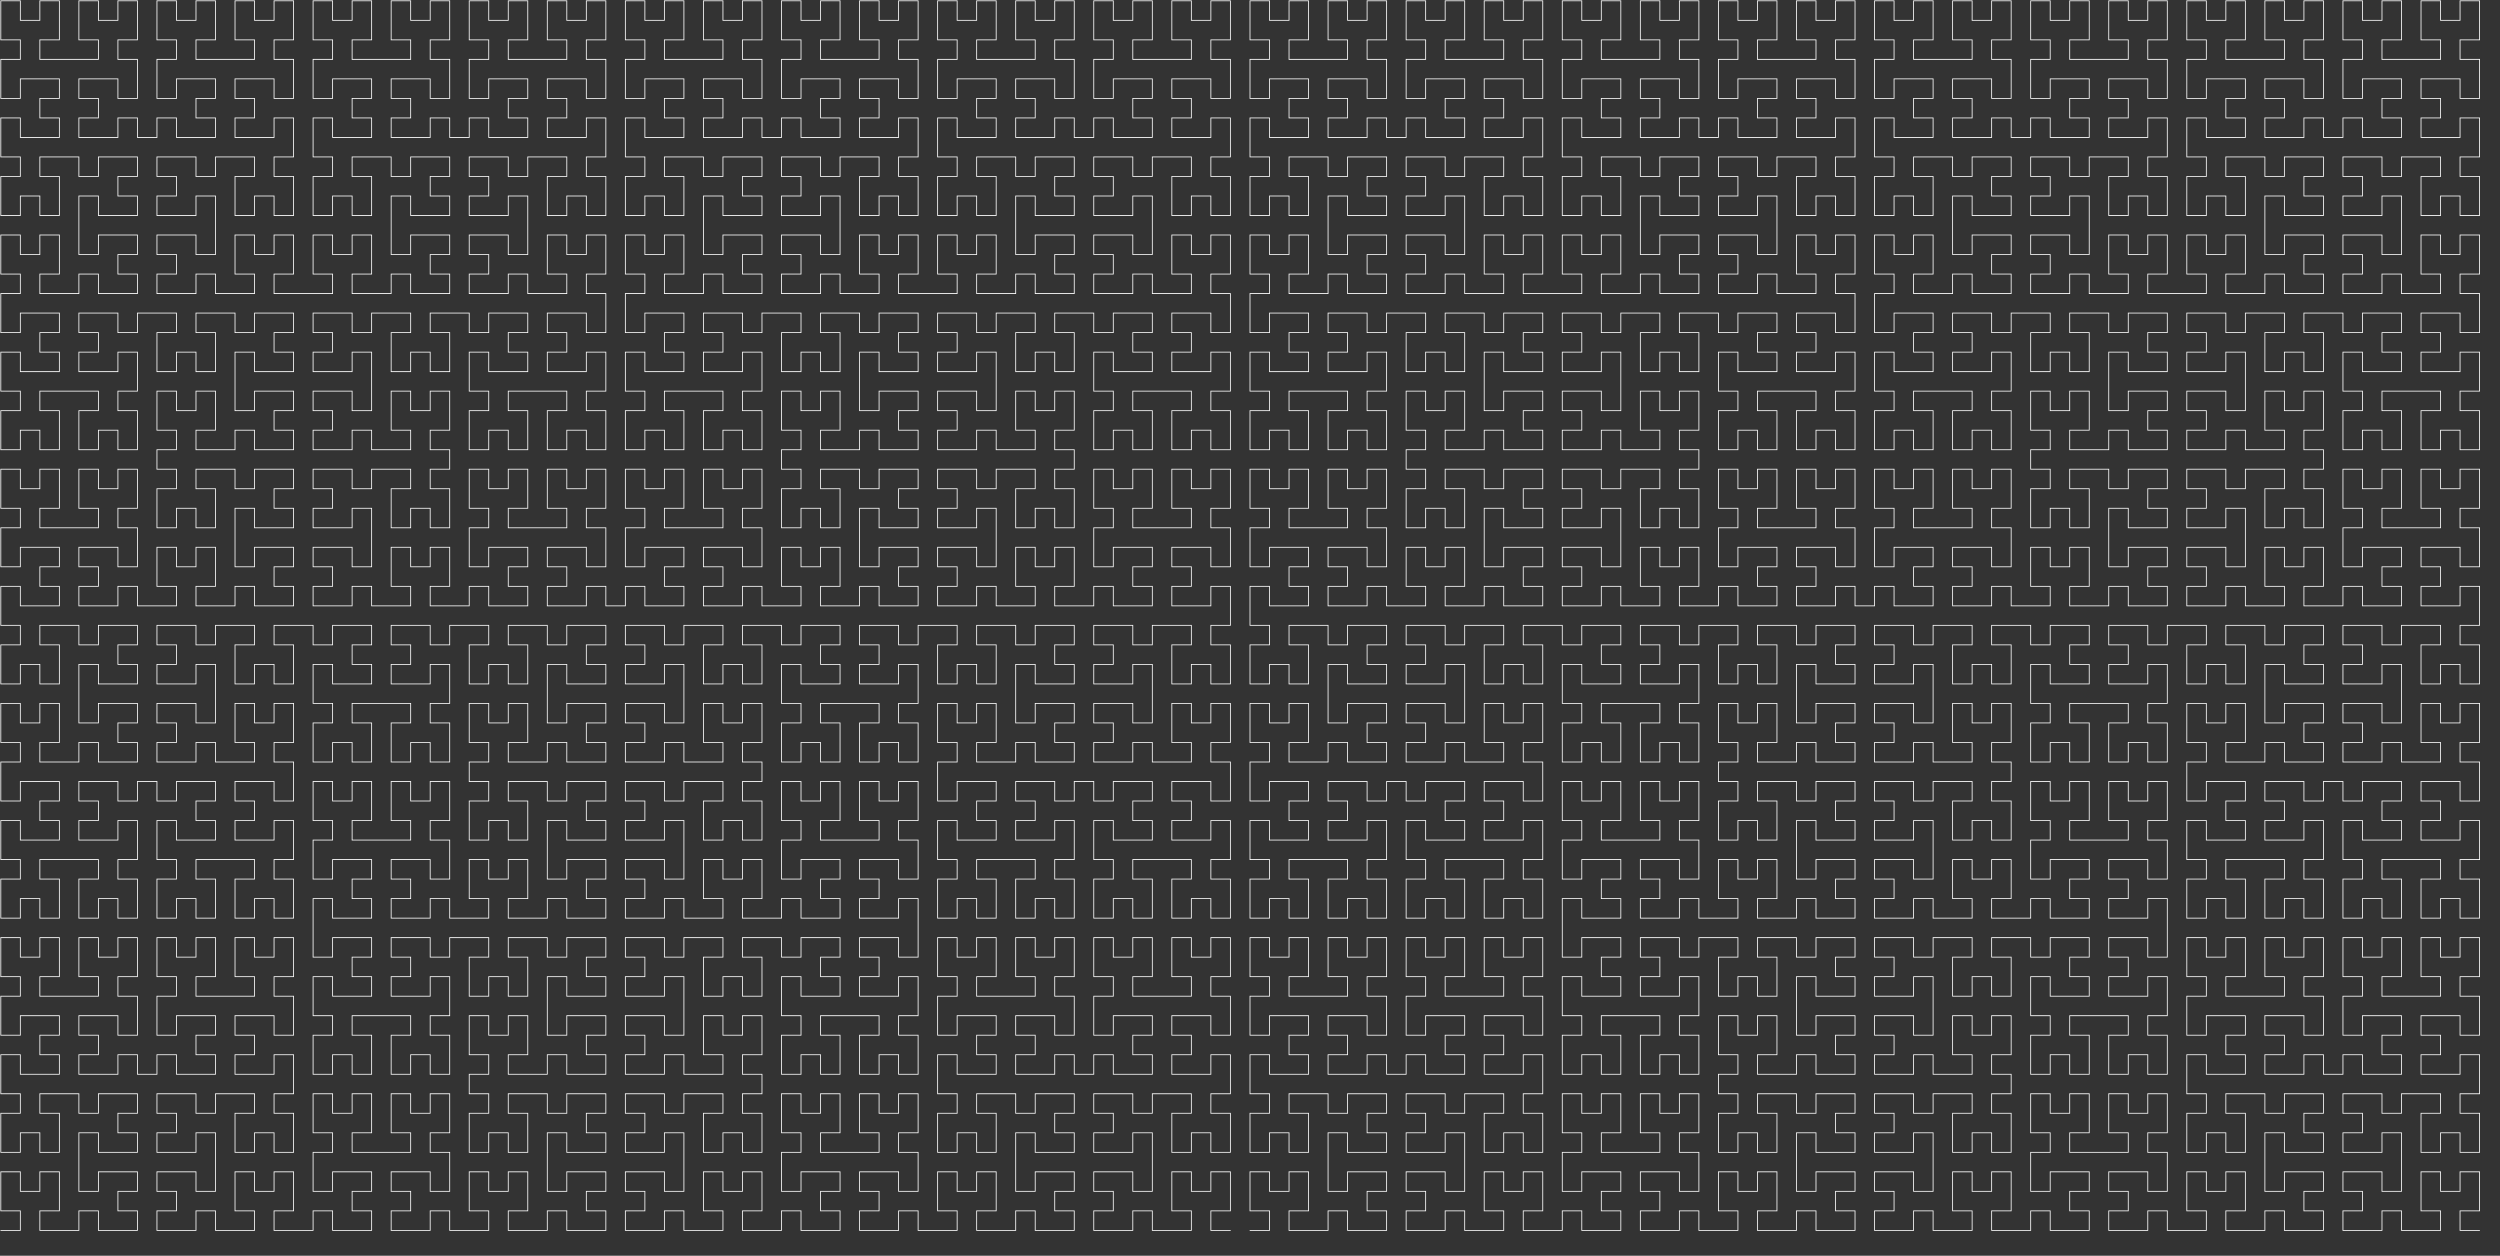
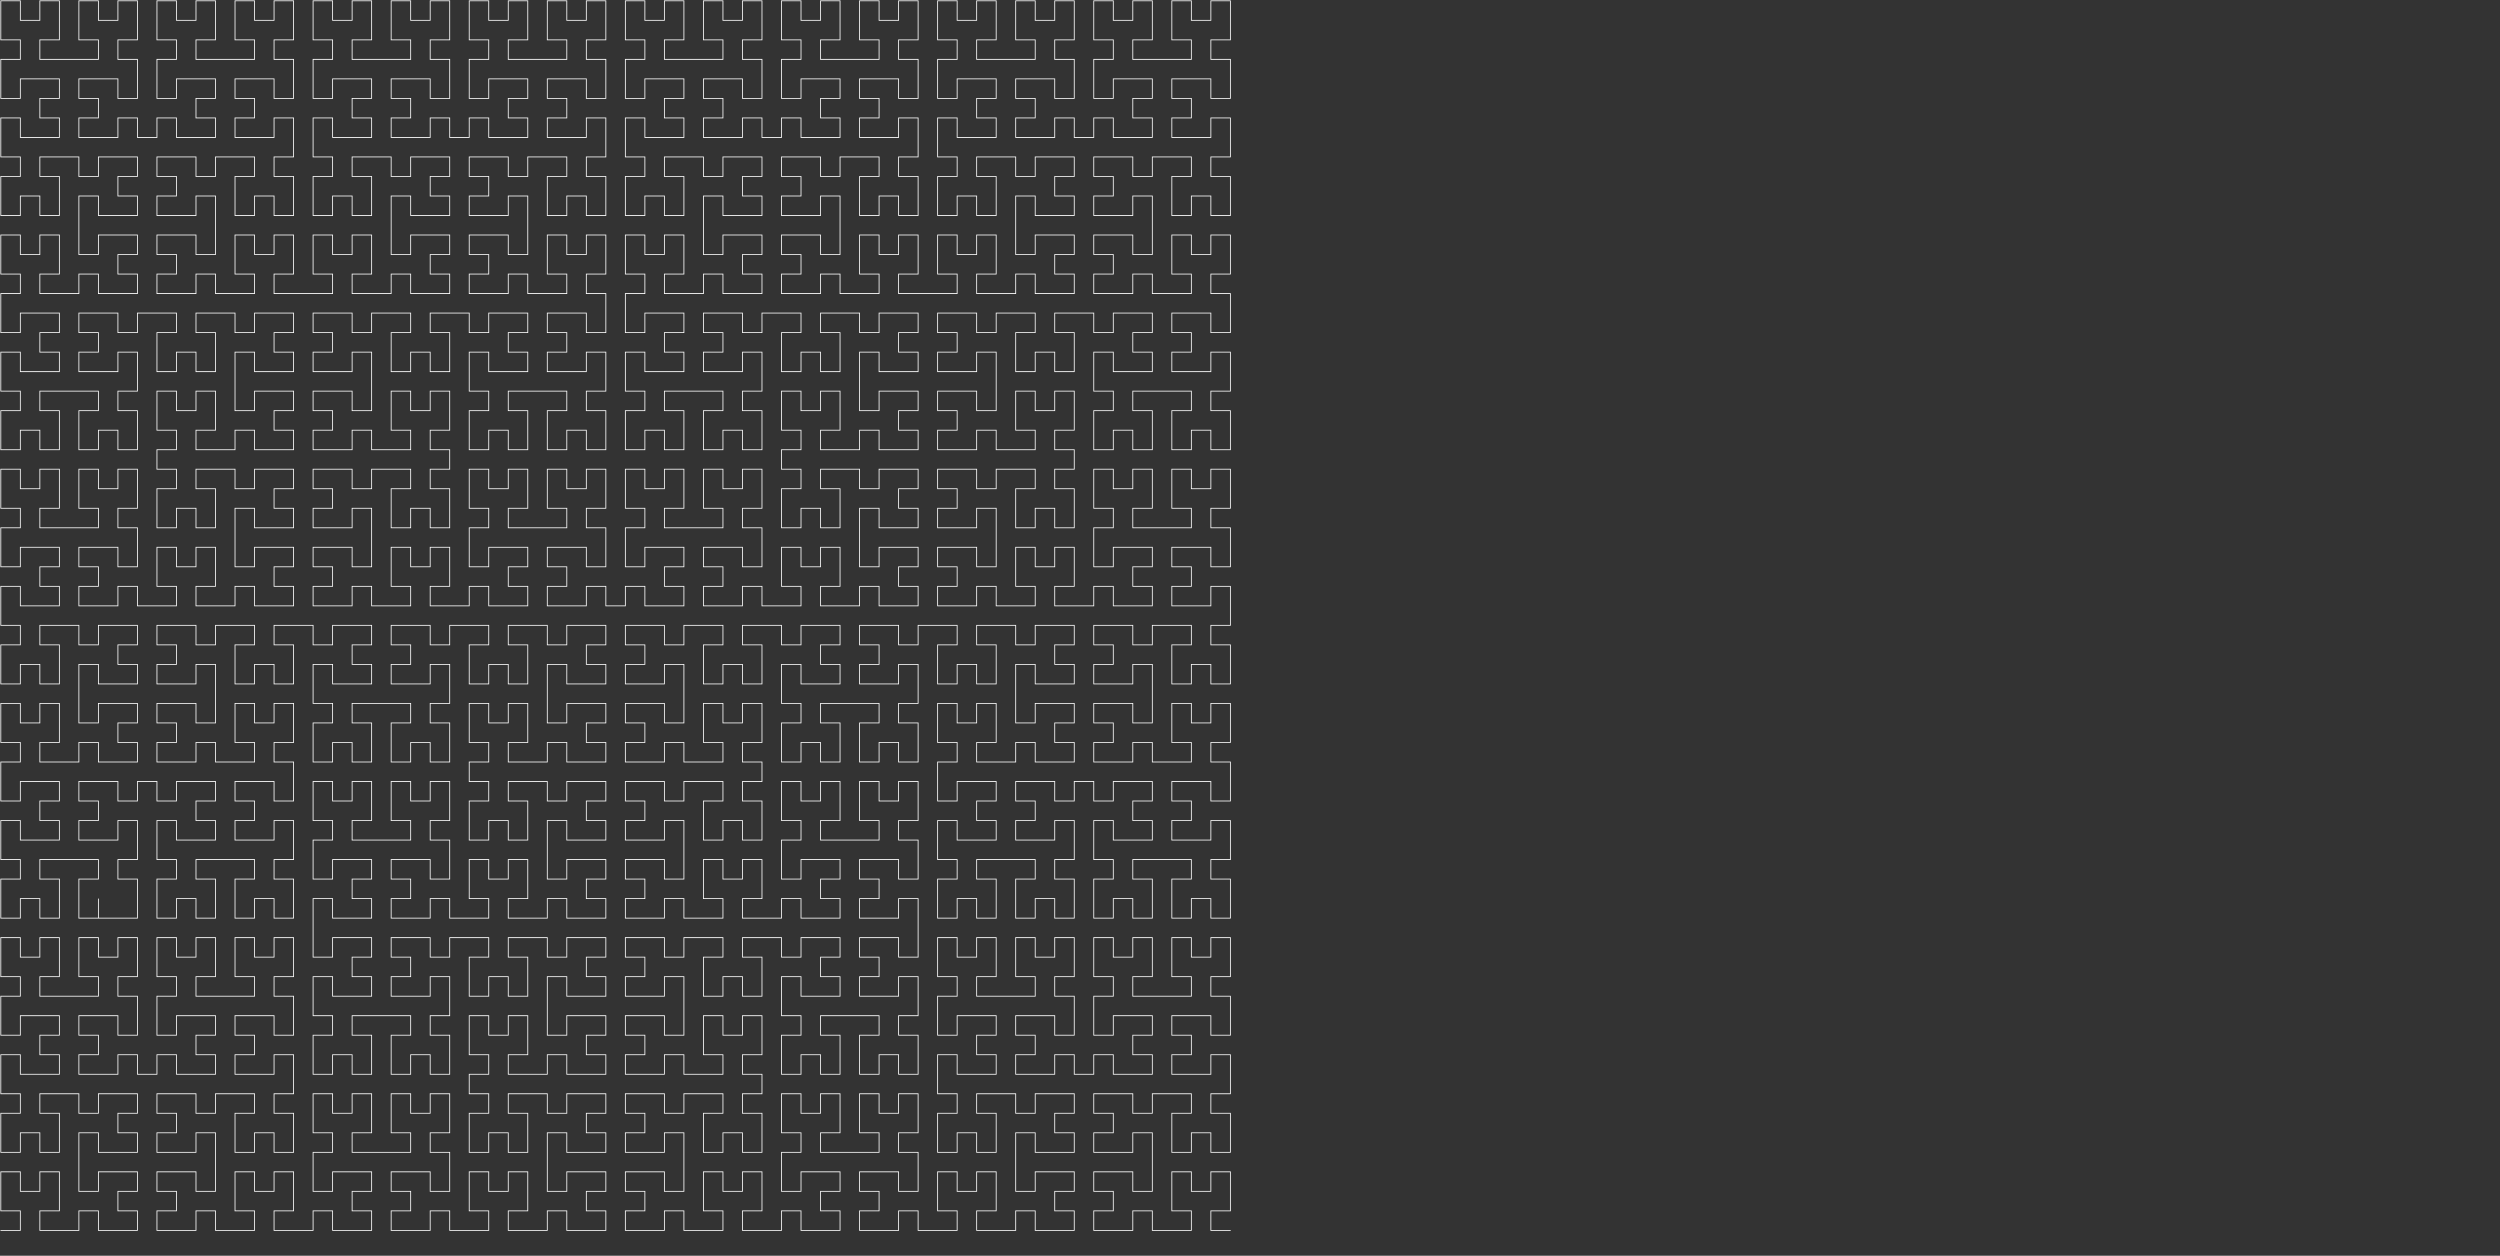
<svg xmlns="http://www.w3.org/2000/svg" viewBox="0 0 3064 1539" fill="none">
  <rect x="0" y="0" width="3064" height="1539" fill="#333333" stroke="none" />
-   <path d="M1507.96 1507.96H1484.04V1484.04H1507.96V1436.2H1484.04V1460.12H1460.12V1436.2H1436.2V1484.04H1460.12V1507.96H1412.28V1484.04H1388.36V1507.96H1340.52V1484.04H1364.44V1460.12H1340.52V1436.2H1388.36V1460.12H1412.28V1388.36H1388.36V1412.28H1340.52V1388.36H1364.44V1364.44H1340.52V1340.52H1388.36V1364.44H1412.28V1340.52H1460.12V1364.44H1436.2V1412.28H1460.12V1388.36H1484.04V1412.28H1507.96V1364.44H1484.04V1340.52H1507.96V1292.68H1484.04V1316.6H1436.2V1292.68H1460.12V1268.76H1436.2V1244.84H1484.04V1268.76H1507.96V1220.92H1484.04V1197H1507.96V1149.16H1484.04V1173.08H1460.12V1149.16H1436.2V1197H1460.12V1220.92H1388.36V1197H1412.28V1149.16H1388.36V1173.08H1364.44V1149.16H1340.52V1197H1364.44V1220.92H1340.52V1268.76H1364.44V1244.84H1412.28V1268.76H1388.36V1292.68H1412.28V1316.6H1364.44V1292.68H1340.52V1316.6H1316.6V1292.68H1292.68V1316.6H1244.84V1292.68H1268.76V1268.76H1244.84V1244.84H1292.68V1268.76H1316.6V1220.92H1292.68V1197H1316.6V1149.16H1292.68V1173.08H1268.76V1149.16H1244.84V1197H1268.76V1220.92H1197V1197H1220.92V1149.16H1197V1173.08H1173.08V1149.16H1149.16V1197H1173.08V1220.92H1149.16V1268.76H1173.08V1244.84H1220.92V1268.76H1197V1292.68H1220.92V1316.6H1173.08V1292.68H1149.16V1340.52H1173.08V1364.44H1149.16V1412.28H1173.08V1388.36H1197V1412.28H1220.92V1364.44H1197V1340.52H1244.84V1364.44H1268.76V1340.52H1316.6V1364.44H1292.68V1388.36H1316.6V1412.28H1268.76V1388.36H1244.84V1460.12H1268.76V1436.2H1316.6V1460.12H1292.68V1484.04H1316.6V1507.96H1268.76V1484.04H1244.84V1507.96H1197V1484.04H1220.92V1436.2H1197V1460.12H1173.08V1436.2H1149.16V1484.04H1173.08V1507.96H1125.24V1484.04H1101.32V1507.96H1053.48V1484.04H1077.4V1460.12H1053.48V1436.2H1101.32V1460.12H1125.24V1412.28H1101.32V1388.36H1125.24V1340.52H1101.32V1364.44H1077.4V1340.52H1053.48V1388.36H1077.4V1412.28H1005.64V1388.36H1029.56V1340.52H1005.64V1364.44H981.721V1340.52H957.801V1388.36H981.721V1412.28H957.801V1460.12H981.721V1436.2H1029.56V1460.12H1005.64V1484.04H1029.56V1507.96H981.721V1484.04H957.801V1507.96H909.961V1484.04H933.881V1436.2H909.961V1460.12H886.041V1436.2H862.121V1484.04H886.041V1507.96H838.201V1484.04H814.281V1507.96H766.44V1484.04H790.361V1460.12H766.44V1436.2H814.281V1460.12H838.201V1388.36H814.281V1412.28H766.44V1388.36H790.361V1364.44H766.44V1340.52H814.281V1364.44H838.201V1340.52H886.041V1364.44H862.121V1412.28H886.041V1388.36H909.961V1412.28H933.881V1364.44H909.961V1340.52H933.881V1316.6H909.961V1292.68H933.881V1244.84H909.961V1268.76H886.041V1244.84H862.121V1292.68H886.041V1316.6H838.201V1292.68H814.281V1316.6H766.44V1292.68H790.361V1268.76H766.44V1244.84H814.281V1268.76H838.201V1197H814.281V1220.92H766.44V1197H790.361V1173.08H766.44V1149.16H814.281V1173.08H838.201V1149.16H886.041V1173.08H862.121V1220.92H886.041V1197H909.961V1220.92H933.881V1173.08H909.961V1149.16H957.801V1173.08H981.721V1149.16H1029.56V1173.08H1005.64V1197H1029.56V1220.92H981.721V1197H957.801V1244.84H981.721V1268.76H957.801V1316.6H981.721V1292.68H1005.64V1316.6H1029.56V1268.76H1005.64V1244.84H1077.4V1268.76H1053.48V1316.6H1077.4V1292.68H1101.32V1316.6H1125.24V1268.76H1101.32V1244.84H1125.24V1197H1101.32V1220.92H1053.48V1197H1077.4V1173.08H1053.48V1149.16H1101.32V1173.08H1125.24V1101.32H1101.32V1125.24H1053.48V1101.32H1077.4V1077.4H1053.48V1053.48H1101.32V1077.4H1125.24V1029.56H1101.32V1005.64H1125.24V957.801H1101.32V981.721H1077.4V957.801H1053.48V1005.64H1077.4V1029.56H1005.64V1005.64H1029.56V957.801H1005.64V981.721H981.721V957.801H957.801V1005.64H981.721V1029.56H957.801V1077.4H981.721V1053.48H1029.56V1077.4H1005.64V1101.32H1029.56V1125.24H981.721V1101.32H957.801V1125.24H909.961V1101.32H933.881V1053.48H909.961V1077.4H886.041V1053.48H862.121V1101.32H886.041V1125.24H838.201V1101.32H814.281V1125.24H766.44V1101.32H790.361V1077.4H766.44V1053.48H814.281V1077.4H838.201V1005.64H814.281V1029.56H766.44V1005.64H790.361V981.721H766.44V957.801H814.281V981.721H838.201V957.801H886.041V981.721H862.121V1029.56H886.041V1005.64H909.961V1029.56H933.881V981.721H909.961V957.801H933.881V933.881H909.961V909.961H933.881V862.121H909.961V886.041H886.041V862.121H862.121V909.961H886.041V933.881H838.201V909.961H814.281V933.881H766.44V909.961H790.361V886.041H766.44V862.121H814.281V886.041H838.201V814.281H814.281V838.201H766.44V814.281H790.361V790.361H766.44V766.44H814.281V790.361H838.201V766.44H886.041V790.361H862.121V838.201H886.041V814.281H909.961V838.201H933.881V790.361H909.961V766.44H957.801V790.361H981.721V766.44H1029.56V790.361H1005.64V814.281H1029.56V838.201H981.721V814.281H957.801V862.121H981.721V886.041H957.801V933.881H981.721V909.961H1005.64V933.881H1029.56V886.041H1005.64V862.121H1077.4V886.041H1053.48V933.881H1077.4V909.961H1101.32V933.881H1125.24V886.041H1101.32V862.121H1125.24V814.281H1101.32V838.201H1053.48V814.281H1077.4V790.361H1053.48V766.44H1101.32V790.361H1125.24V766.44H1173.08V790.361H1149.16V838.201H1173.08V814.281H1197V838.201H1220.92V790.361H1197V766.44H1244.84V790.361H1268.76V766.44H1316.6V790.361H1292.68V814.281H1316.6V838.201H1268.76V814.281H1244.84V886.041H1268.76V862.121H1316.6V886.041H1292.68V909.961H1316.6V933.881H1268.76V909.961H1244.84V933.881H1197V909.961H1220.92V862.121H1197V886.041H1173.08V862.121H1149.16V909.961H1173.08V933.881H1149.16V981.721H1173.08V957.801H1220.92V981.721H1197V1005.64H1220.92V1029.56H1173.08V1005.64H1149.16V1053.48H1173.08V1077.4H1149.16V1125.24H1173.08V1101.32H1197V1125.24H1220.92V1077.4H1197V1053.48H1268.76V1077.4H1244.84V1125.24H1268.76V1101.32H1292.68V1125.24H1316.6V1077.4H1292.68V1053.48H1316.6V1005.64H1292.68V1029.56H1244.84V1005.64H1268.76V981.721H1244.84V957.801H1292.68V981.721H1316.6V957.801H1340.52V981.721H1364.44V957.801H1412.28V981.721H1388.36V1005.64H1412.28V1029.56H1364.44V1005.64H1340.52V1053.48H1364.44V1077.4H1340.52V1125.24H1364.44V1101.32H1388.36V1125.24H1412.28V1077.4H1388.36V1053.48H1460.12V1077.4H1436.2V1125.24H1460.12V1101.32H1484.04V1125.24H1507.96V1077.4H1484.04V1053.48H1507.96V1005.64H1484.04V1029.56H1436.2V1005.64H1460.12V981.721H1436.2V957.801H1484.04V981.721H1507.96V933.881H1484.04V909.961H1507.96V862.121H1484.04V886.041H1460.12V862.121H1436.2V909.961H1460.12V933.881H1412.28V909.961H1388.36V933.881H1340.52V909.961H1364.44V886.041H1340.52V862.121H1388.36V886.041H1412.28V814.281H1388.36V838.201H1340.52V814.281H1364.44V790.361H1340.52V766.44H1388.36V790.361H1412.28V766.44H1460.12V790.361H1436.2V838.201H1460.12V814.281H1484.04V838.201H1507.96V790.361H1484.04V766.44H1507.96V718.6H1484.04V742.52H1436.2V718.6H1460.12V694.68H1436.2V670.76H1484.04V694.68H1507.96V646.84H1484.04V622.92H1507.96V575.08H1484.04V599H1460.12V575.08H1436.2V622.92H1460.12V646.84H1388.36V622.92H1412.28V575.08H1388.36V599H1364.44V575.08H1340.52V622.92H1364.44V646.84H1340.52V694.68H1364.44V670.76H1412.28V694.68H1388.36V718.6H1412.28V742.52H1364.44V718.6H1340.52V742.52H1292.68V718.6H1316.6V670.76H1292.68V694.68H1268.76V670.76H1244.84V718.6H1268.76V742.52H1220.92V718.6H1197V742.52H1149.16V718.6H1173.08V694.68H1149.16V670.76H1197V694.68H1220.92V622.92H1197V646.84H1149.16V622.92H1173.08V599H1149.16V575.08H1197V599H1220.92V575.08H1268.76V599H1244.84V646.84H1268.76V622.92H1292.68V646.84H1316.6V599H1292.68V575.08H1316.6V551.16H1292.68V527.24H1316.6V479.4H1292.68V503.32H1268.76V479.4H1244.84V527.24H1268.76V551.16H1220.92V527.24H1197V551.16H1149.16V527.24H1173.08V503.32H1149.16V479.4H1197V503.32H1220.92V431.56H1197V455.48H1149.16V431.56H1173.08V407.64H1149.16V383.72H1197V407.64H1220.92V383.72H1268.76V407.64H1244.84V455.48H1268.76V431.56H1292.68V455.48H1316.6V407.64H1292.68V383.72H1340.52V407.64H1364.44V383.72H1412.28V407.64H1388.36V431.56H1412.28V455.48H1364.44V431.56H1340.52V479.4H1364.44V503.32H1340.52V551.16H1364.44V527.24H1388.36V551.16H1412.28V503.32H1388.36V479.4H1460.12V503.32H1436.2V551.16H1460.12V527.24H1484.04V551.16H1507.96V503.32H1484.04V479.4H1507.96V431.56H1484.04V455.48H1436.2V431.56H1460.12V407.64H1436.2V383.72H1484.04V407.64H1507.96V359.8H1484.04V335.88H1507.96V288.04H1484.04V311.96H1460.12V288.04H1436.2V335.88H1460.12V359.8H1412.28V335.88H1388.36V359.8H1340.52V335.88H1364.44V311.96H1340.52V288.04H1388.36V311.96H1412.28V240.2H1388.36V264.12H1340.52V240.2H1364.44V216.28H1340.52V192.36H1388.36V216.28H1412.28V192.36H1460.12V216.28H1436.2V264.12H1460.12V240.2H1484.04V264.12H1507.96V216.28H1484.04V192.36H1507.96V144.52H1484.04V168.44H1436.2V144.52H1460.12V120.6H1436.2V96.68H1484.04V120.6H1507.96V72.76H1484.04V48.84H1507.96V1H1484.04V24.92H1460.12V1H1436.2V48.84H1460.12V72.76H1388.36V48.84H1412.28V1H1388.36V24.92H1364.44V1H1340.52V48.84H1364.44V72.76H1340.52V120.6H1364.44V96.68H1412.28V120.6H1388.36V144.52H1412.28V168.44H1364.44V144.52H1340.52V168.44H1316.6V144.52H1292.68V168.44H1244.84V144.52H1268.76V120.6H1244.84V96.68H1292.68V120.6H1316.6V72.76H1292.68V48.84H1316.6V1H1292.68V24.92H1268.76V1H1244.84V48.84H1268.76V72.76H1197V48.84H1220.92V1H1197V24.92H1173.08V1H1149.16V48.84H1173.08V72.76H1149.16V120.6H1173.08V96.68H1220.92V120.6H1197V144.52H1220.92V168.44H1173.08V144.52H1149.16V192.36H1173.08V216.28H1149.16V264.12H1173.08V240.2H1197V264.12H1220.92V216.28H1197V192.36H1244.84V216.28H1268.76V192.36H1316.6V216.28H1292.68V240.2H1316.6V264.12H1268.76V240.2H1244.84V311.96H1268.76V288.04H1316.6V311.96H1292.68V335.88H1316.6V359.8H1268.76V335.88H1244.84V359.8H1197V335.88H1220.92V288.04H1197V311.96H1173.08V288.04H1149.16V335.88H1173.08V359.8H1101.32V335.88H1125.24V288.04H1101.32V311.96H1077.4V288.04H1053.48V335.88H1077.4V359.8H1029.56V335.88H1005.64V359.8H957.801V335.88H981.721V311.96H957.801V288.04H1005.64V311.96H1029.56V240.2H1005.64V264.12H957.801V240.2H981.721V216.28H957.801V192.36H1005.64V216.28H1029.56V192.36H1077.4V216.28H1053.48V264.12H1077.4V240.2H1101.32V264.12H1125.24V216.28H1101.32V192.36H1125.24V144.52H1101.32V168.44H1053.48V144.52H1077.4V120.6H1053.48V96.68H1101.32V120.6H1125.24V72.76H1101.32V48.84H1125.24V1H1101.32V24.92H1077.4V1H1053.48V48.84H1077.4V72.76H1005.64V48.84H1029.56V1H1005.64V24.92H981.721V1H957.801V48.84H981.721V72.76H957.801V120.6H981.721V96.68H1029.56V120.6H1005.64V144.52H1029.56V168.44H981.721V144.52H957.801V168.44H933.881V144.52H909.961V168.44H862.121V144.52H886.041V120.6H862.121V96.68H909.961V120.6H933.881V72.76H909.961V48.84H933.881V1H909.961V24.92H886.041V1H862.121V48.84H886.041V72.76H814.281V48.84H838.201V1H814.281V24.92H790.361V1H766.44V48.84H790.361V72.76H766.44V120.6H790.361V96.68H838.201V120.6H814.281V144.52H838.201V168.44H790.361V144.52H766.44V192.36H790.361V216.28H766.44V264.12H790.361V240.2H814.281V264.12H838.201V216.28H814.281V192.36H862.121V216.28H886.041V192.36H933.881V216.28H909.961V240.2H933.881V264.12H886.041V240.2H862.121V311.96H886.041V288.04H933.881V311.96H909.961V335.88H933.881V359.8H886.041V335.88H862.121V359.8H814.281V335.88H838.201V288.04H814.281V311.96H790.361V288.04H766.44V335.88H790.361V359.8H766.44V407.64H790.361V383.72H838.201V407.64H814.281V431.56H838.201V455.48H790.361V431.56H766.44V479.4H790.361V503.32H766.44V551.16H790.361V527.24H814.281V551.16H838.201V503.32H814.281V479.4H886.041V503.32H862.121V551.16H886.041V527.24H909.961V551.16H933.881V503.32H909.961V479.4H933.881V431.56H909.961V455.48H862.121V431.56H886.041V407.64H862.121V383.72H909.961V407.64H933.881V383.72H981.721V407.64H957.801V455.48H981.721V431.56H1005.64V455.48H1029.56V407.64H1005.64V383.72H1053.48V407.64H1077.4V383.72H1125.24V407.64H1101.32V431.56H1125.24V455.48H1077.4V431.56H1053.48V503.32H1077.4V479.4H1125.24V503.32H1101.32V527.24H1125.24V551.16H1077.4V527.24H1053.48V551.16H1005.64V527.24H1029.56V479.4H1005.64V503.32H981.721V479.4H957.801V527.24H981.721V551.16H957.801V575.08H981.721V599H957.801V646.84H981.721V622.92H1005.64V646.84H1029.56V599H1005.64V575.08H1053.48V599H1077.4V575.08H1125.24V599H1101.32V622.92H1125.24V646.84H1077.4V622.92H1053.48V694.68H1077.4V670.76H1125.24V694.68H1101.32V718.6H1125.24V742.52H1077.4V718.6H1053.48V742.52H1005.64V718.6H1029.56V670.76H1005.64V694.68H981.721V670.76H957.801V718.6H981.721V742.52H933.881V718.6H909.961V742.52H862.121V718.6H886.041V694.68H862.121V670.76H909.961V694.68H933.881V646.84H909.961V622.92H933.881V575.08H909.961V599H886.041V575.08H862.121V622.92H886.041V646.84H814.281V622.92H838.201V575.08H814.281V599H790.361V575.08H766.44V622.92H790.361V646.84H766.44V694.68H790.361V670.76H838.201V694.68H814.281V718.6H838.201V742.52H790.361V718.6H766.44V742.52H742.52V718.6H718.6V742.52H670.76V718.6H694.68V694.68H670.76V670.76H718.6V694.68H742.52V646.84H718.6V622.92H742.52V575.08H718.6V599H694.68V575.08H670.76V622.92H694.68V646.84H622.92V622.92H646.84V575.08H622.92V599H599V575.08H575.08V622.92H599V646.84H575.08V694.68H599V670.76H646.84V694.68H622.92V718.6H646.84V742.52H599V718.6H575.08V742.52H527.24V718.6H551.16V670.76H527.24V694.68H503.32V670.76H479.4V718.6H503.32V742.52H455.48V718.6H431.56V742.52H383.72V718.6H407.64V694.68H383.72V670.76H431.56V694.68H455.48V622.92H431.56V646.84H383.72V622.92H407.64V599H383.72V575.08H431.56V599H455.48V575.08H503.32V599H479.4V646.84H503.32V622.92H527.24V646.84H551.16V599H527.24V575.08H551.16V551.16H527.24V527.24H551.16V479.4H527.24V503.32H503.32V479.4H479.4V527.24H503.32V551.16H455.48V527.24H431.56V551.16H383.72V527.24H407.64V503.32H383.72V479.4H431.56V503.32H455.48V431.56H431.56V455.48H383.72V431.56H407.64V407.64H383.72V383.72H431.56V407.64H455.48V383.72H503.32V407.64H479.4V455.48H503.32V431.56H527.24V455.48H551.16V407.64H527.24V383.72H575.08V407.64H599V383.72H646.84V407.64H622.92V431.56H646.84V455.48H599V431.56H575.08V479.4H599V503.32H575.08V551.16H599V527.24H622.92V551.16H646.84V503.32H622.92V479.4H694.68V503.32H670.76V551.16H694.68V527.24H718.6V551.16H742.52V503.32H718.6V479.4H742.52V431.56H718.6V455.48H670.76V431.56H694.68V407.64H670.76V383.72H718.6V407.64H742.52V359.8H718.6V335.88H742.52V288.04H718.6V311.96H694.68V288.04H670.76V335.88H694.68V359.8H646.84V335.88H622.92V359.8H575.08V335.88H599V311.96H575.08V288.04H622.92V311.96H646.84V240.2H622.92V264.12H575.08V240.2H599V216.28H575.08V192.36H622.92V216.28H646.84V192.36H694.68V216.28H670.76V264.12H694.68V240.2H718.6V264.12H742.52V216.28H718.6V192.36H742.52V144.52H718.6V168.44H670.76V144.52H694.68V120.6H670.76V96.68H718.6V120.6H742.52V72.76H718.6V48.84H742.52V1H718.6V24.92H694.68V1H670.76V48.84H694.68V72.76H622.92V48.84H646.84V1H622.92V24.92H599V1H575.08V48.84H599V72.76H575.08V120.6H599V96.68H646.84V120.6H622.92V144.52H646.84V168.44H599V144.52H575.08V168.44H551.16V144.52H527.24V168.44H479.4V144.52H503.32V120.6H479.4V96.68H527.24V120.6H551.16V72.76H527.24V48.84H551.16V1H527.24V24.92H503.32V1H479.4V48.84H503.32V72.76H431.56V48.84H455.48V1H431.56V24.92H407.64V1H383.72V48.84H407.64V72.76H383.72V120.6H407.64V96.68H455.48V120.6H431.56V144.52H455.48V168.44H407.64V144.52H383.72V192.36H407.64V216.28H383.72V264.12H407.64V240.2H431.56V264.12H455.48V216.28H431.56V192.36H479.4V216.28H503.32V192.36H551.16V216.28H527.24V240.2H551.16V264.12H503.32V240.2H479.4V311.96H503.32V288.04H551.16V311.96H527.24V335.88H551.16V359.8H503.32V335.88H479.4V359.8H431.56V335.88H455.48V288.04H431.56V311.96H407.64V288.04H383.72V335.88H407.64V359.8H335.88V335.88H359.8V288.04H335.88V311.96H311.96V288.04H288.04V335.88H311.96V359.8H264.12V335.88H240.2V359.8H192.36V335.88H216.28V311.96H192.36V288.04H240.2V311.96H264.12V240.2H240.2V264.12H192.36V240.2H216.28V216.28H192.36V192.36H240.2V216.28H264.12V192.36H311.96V216.28H288.04V264.12H311.96V240.2H335.88V264.12H359.8V216.28H335.88V192.36H359.8V144.52H335.88V168.44H288.04V144.52H311.96V120.6H288.04V96.68H335.88V120.6H359.8V72.76H335.88V48.84H359.8V1H335.88V24.92H311.96V1H288.04V48.84H311.96V72.76H240.2V48.84H264.12V1H240.2V24.92H216.28V1H192.36V48.84H216.28V72.76H192.36V120.6H216.28V96.68H264.12V120.6H240.2V144.52H264.12V168.44H216.28V144.52H192.36V168.44H168.44V144.52H144.52V168.44H96.68V144.52H120.6V120.6H96.68V96.68H144.52V120.6H168.44V72.76H144.52V48.84H168.44V1H144.52V24.92H120.6V1H96.68V48.84H120.6V72.76H48.84V48.84H72.76V1H48.84V24.92H24.92V1H1V48.84H24.92V72.76H1V120.6H24.92V96.68H72.76V120.6H48.84V144.52H72.76V168.44H24.92V144.52H1V192.36H24.92V216.28H1V264.12H24.92V240.2H48.84V264.12H72.76V216.28H48.84V192.36H96.68V216.28H120.6V192.36H168.44V216.28H144.52V240.2H168.44V264.12H120.6V240.2H96.68V311.96H120.6V288.04H168.44V311.96H144.52V335.88H168.44V359.8H120.6V335.88H96.68V359.8H48.84V335.88H72.76V288.04H48.84V311.96H24.92V288.04H1V335.88H24.92V359.8H1V407.64H24.92V383.72H72.76V407.64H48.84V431.56H72.76V455.48H24.92V431.56H1V479.4H24.92V503.32H1V551.16H24.92V527.24H48.84V551.16H72.76V503.32H48.84V479.4H120.6V503.32H96.68V551.16H120.6V527.24H144.52V551.16H168.44V503.32H144.52V479.4H168.44V431.56H144.52V455.48H96.68V431.56H120.6V407.64H96.68V383.72H144.52V407.64H168.44V383.72H216.28V407.64H192.36V455.48H216.28V431.56H240.2V455.48H264.12V407.64H240.2V383.72H288.04V407.64H311.96V383.72H359.8V407.64H335.88V431.56H359.8V455.48H311.96V431.56H288.04V503.32H311.96V479.4H359.8V503.32H335.88V527.24H359.8V551.16H311.96V527.24H288.04V551.16H240.2V527.24H264.12V479.4H240.2V503.32H216.28V479.4H192.36V527.24H216.28V551.16H192.36V575.08H216.28V599H192.36V646.84H216.28V622.92H240.2V646.84H264.12V599H240.2V575.08H288.04V599H311.96V575.08H359.8V599H335.88V622.92H359.8V646.84H311.96V622.92H288.04V694.68H311.96V670.76H359.8V694.68H335.88V718.6H359.8V742.52H311.96V718.6H288.04V742.52H240.2V718.6H264.12V670.76H240.2V694.68H216.28V670.76H192.36V718.6H216.28V742.52H168.44V718.6H144.52V742.52H96.68V718.6H120.6V694.68H96.68V670.76H144.52V694.68H168.44V646.84H144.52V622.92H168.44V575.08H144.52V599H120.6V575.08H96.68V622.92H120.6V646.84H48.84V622.92H72.76V575.08H48.84V599H24.92V575.08H1V622.92H24.92V646.84H1V694.68H24.92V670.76H72.76V694.68H48.84V718.6H72.76V742.52H24.92V718.6H1V766.44H24.92V790.361H1V838.201H24.92V814.281H48.84V838.201H72.76V790.361H48.84V766.44H96.68V790.361H120.6V766.44H168.44V790.361H144.52V814.281H168.44V838.201H120.6V814.281H96.68V886.041H120.6V862.121H168.44V886.041H144.52V909.961H168.44V933.881H120.6V909.961H96.68V933.881H48.84V909.961H72.76V862.121H48.84V886.041H24.92V862.121H1V909.961H24.92V933.881H1V981.721H24.92V957.801H72.76V981.721H48.84V1005.64H72.76V1029.56H24.92V1005.64H1V1053.48H24.92V1077.4H1V1125.24H24.92V1101.32H48.84V1125.24H72.76V1077.4H48.84V1053.48H120.6V1077.4H96.68V1125.24H120.6V1101.32H144.52V1125.24H168.44V1077.4H144.52V1053.48H168.44V1005.64H144.52V1029.56H96.68V1005.64H120.6V981.721H96.68V957.801H144.52V981.721H168.44V957.801H192.36V981.721H216.28V957.801H264.12V981.721H240.2V1005.64H264.12V1029.56H216.28V1005.64H192.36V1053.48H216.28V1077.4H192.36V1125.24H216.28V1101.32H240.2V1125.24H264.12V1077.4H240.2V1053.48H311.96V1077.4H288.04V1125.24H311.96V1101.32H335.88V1125.24H359.8V1077.4H335.88V1053.48H359.8V1005.64H335.88V1029.56H288.04V1005.64H311.96V981.721H288.04V957.801H335.88V981.721H359.8V933.881H335.88V909.961H359.8V862.121H335.88V886.041H311.96V862.121H288.04V909.961H311.96V933.881H264.12V909.961H240.2V933.881H192.36V909.961H216.28V886.041H192.36V862.121H240.2V886.041H264.12V814.281H240.2V838.201H192.36V814.281H216.28V790.361H192.36V766.44H240.2V790.361H264.12V766.44H311.96V790.361H288.04V838.201H311.96V814.281H335.88V838.201H359.8V790.361H335.88V766.44H383.72V790.361H407.64V766.44H455.48V790.361H431.56V814.281H455.48V838.201H407.64V814.281H383.72V862.121H407.64V886.041H383.72V933.881H407.64V909.961H431.56V933.881H455.48V886.041H431.56V862.121H503.32V886.041H479.4V933.881H503.32V909.961H527.24V933.881H551.16V886.041H527.24V862.121H551.16V814.281H527.24V838.201H479.4V814.281H503.32V790.361H479.4V766.44H527.24V790.361H551.16V766.44H599V790.361H575.08V838.201H599V814.281H622.92V838.201H646.84V790.361H622.92V766.44H670.76V790.361H694.68V766.44H742.52V790.361H718.6V814.281H742.52V838.201H694.68V814.281H670.76V886.041H694.68V862.121H742.52V886.041H718.6V909.961H742.52V933.881H694.68V909.961H670.76V933.881H622.92V909.961H646.84V862.121H622.92V886.041H599V862.121H575.08V909.961H599V933.881H575.08V957.801H599V981.721H575.08V1029.56H599V1005.64H622.92V1029.56H646.84V981.721H622.92V957.801H670.76V981.721H694.68V957.801H742.52V981.721H718.6V1005.64H742.52V1029.56H694.68V1005.64H670.76V1077.4H694.68V1053.48H742.52V1077.4H718.6V1101.32H742.52V1125.24H694.68V1101.32H670.76V1125.24H622.92V1101.32H646.84V1053.48H622.92V1077.4H599V1053.48H575.08V1101.32H599V1125.24H551.16V1101.32H527.24V1125.24H479.4V1101.32H503.32V1077.4H479.4V1053.48H527.24V1077.4H551.16V1029.56H527.24V1005.64H551.16V957.801H527.24V981.721H503.32V957.801H479.4V1005.64H503.32V1029.56H431.56V1005.64H455.48V957.801H431.56V981.721H407.64V957.801H383.72V1005.64H407.64V1029.56H383.72V1077.4H407.64V1053.48H455.48V1077.4H431.56V1101.32H455.48V1125.24H407.64V1101.32H383.72V1173.08H407.64V1149.16H455.48V1173.08H431.56V1197H455.48V1220.92H407.64V1197H383.72V1244.84H407.64V1268.76H383.72V1316.6H407.64V1292.68H431.56V1316.6H455.48V1268.76H431.56V1244.84H503.32V1268.76H479.4V1316.6H503.32V1292.68H527.24V1316.6H551.16V1268.76H527.24V1244.84H551.16V1197H527.24V1220.92H479.4V1197H503.32V1173.08H479.4V1149.16H527.24V1173.08H551.16V1149.16H599V1173.08H575.08V1220.92H599V1197H622.92V1220.92H646.84V1173.08H622.92V1149.16H670.76V1173.08H694.68V1149.16H742.52V1173.08H718.6V1197H742.52V1220.92H694.68V1197H670.76V1268.76H694.68V1244.84H742.52V1268.76H718.6V1292.68H742.52V1316.6H694.68V1292.68H670.76V1316.6H622.92V1292.68H646.84V1244.84H622.92V1268.76H599V1244.84H575.08V1292.68H599V1316.6H575.08V1340.52H599V1364.44H575.08V1412.28H599V1388.36H622.92V1412.28H646.84V1364.44H622.92V1340.52H670.76V1364.44H694.68V1340.52H742.52V1364.44H718.6V1388.36H742.52V1412.28H694.68V1388.36H670.76V1460.12H694.68V1436.2H742.52V1460.12H718.6V1484.04H742.52V1507.96H694.68V1484.04H670.76V1507.96H622.92V1484.04H646.84V1436.2H622.92V1460.12H599V1436.2H575.08V1484.04H599V1507.96H551.16V1484.04H527.24V1507.96H479.4V1484.04H503.32V1460.12H479.4V1436.2H527.24V1460.12H551.16V1412.28H527.24V1388.36H551.16V1340.52H527.24V1364.44H503.32V1340.52H479.4V1388.36H503.32V1412.28H431.56V1388.36H455.48V1340.52H431.56V1364.44H407.64V1340.52H383.72V1388.36H407.64V1412.28H383.72V1460.12H407.64V1436.2H455.48V1460.12H431.56V1484.04H455.48V1507.96H407.64V1484.04H383.72V1507.96H335.88V1484.04H359.8V1436.2H335.88V1460.12H311.96V1436.2H288.04V1484.04H311.96V1507.96H264.12V1484.04H240.2V1507.96H192.36V1484.04H216.28V1460.12H192.36V1436.2H240.2V1460.12H264.12V1388.36H240.2V1412.28H192.36V1388.36H216.28V1364.44H192.36V1340.52H240.2V1364.44H264.12V1340.52H311.96V1364.44H288.04V1412.28H311.96V1388.36H335.88V1412.28H359.8V1364.44H335.88V1340.52H359.8V1292.68H335.88V1316.6H288.04V1292.68H311.96V1268.76H288.04V1244.84H335.88V1268.76H359.8V1220.92H335.88V1197H359.8V1149.16H335.88V1173.08H311.96V1149.16H288.04V1197H311.96V1220.92H240.2V1197H264.12V1149.16H240.2V1173.08H216.28V1149.16H192.36V1197H216.28V1220.92H192.36V1268.76H216.28V1244.84H264.12V1268.76H240.2V1292.68H264.12V1316.6H216.28V1292.68H192.36V1316.6H168.44V1292.68H144.52V1316.6H96.68V1292.68H120.6V1268.76H96.68V1244.84H144.52V1268.76H168.44V1220.92H144.52V1197H168.44V1149.16H144.52V1173.08H120.6V1149.16H96.68V1197H120.6V1220.92H48.84V1197H72.76V1149.16H48.84V1173.08H24.92V1149.16H1V1197H24.92V1220.92H1V1268.76H24.92V1244.84H72.76V1268.76H48.84V1292.68H72.76V1316.6H24.92V1292.68H1V1340.52H24.92V1364.44H1V1412.28H24.92V1388.36H48.84V1412.28H72.76V1364.44H48.84V1340.52H96.68V1364.44H120.6V1340.52H168.44V1364.44H144.52V1388.36H168.44V1412.28H120.6V1388.36H96.68V1460.12H120.6V1436.2H168.44V1460.12H144.52V1484.04H168.44V1507.96H120.6V1484.04H96.68V1507.96H48.84V1484.04H72.76V1436.2H48.84V1460.12H24.92V1436.2H1V1484.04H24.92V1507.96H1" stroke="white" stroke-linecap="round" />
-   <path d="M3038.96 1507.96H3015.04V1484.04H3038.96V1436.2H3015.04V1460.12H2991.12V1436.2H2967.2V1484.04H2991.12V1507.96H2943.28V1484.04H2919.36V1507.96H2871.52V1484.04H2895.44V1460.12H2871.52V1436.2H2919.36V1460.12H2943.28V1388.36H2919.36V1412.28H2871.52V1388.36H2895.44V1364.44H2871.52V1340.52H2919.36V1364.44H2943.28V1340.52H2991.12V1364.44H2967.2V1412.28H2991.12V1388.36H3015.04V1412.28H3038.96V1364.44H3015.04V1340.52H3038.96V1292.68H3015.04V1316.6H2967.2V1292.68H2991.12V1268.76H2967.2V1244.84H3015.04V1268.76H3038.96V1220.92H3015.04V1197H3038.96V1149.16H3015.04V1173.08H2991.12V1149.16H2967.2V1197H2991.12V1220.92H2919.36V1197H2943.28V1149.16H2919.36V1173.08H2895.44V1149.16H2871.52V1197H2895.44V1220.92H2871.52V1268.76H2895.44V1244.84H2943.28V1268.76H2919.36V1292.68H2943.28V1316.6H2895.44V1292.68H2871.52V1316.6H2847.6V1292.68H2823.68V1316.6H2775.84V1292.68H2799.76V1268.76H2775.84V1244.84H2823.68V1268.76H2847.6V1220.92H2823.68V1197H2847.6V1149.16H2823.68V1173.08H2799.76V1149.16H2775.84V1197H2799.76V1220.92H2728V1197H2751.92V1149.16H2728V1173.08H2704.08V1149.16H2680.16V1197H2704.08V1220.92H2680.16V1268.76H2704.08V1244.84H2751.92V1268.76H2728V1292.68H2751.92V1316.6H2704.08V1292.68H2680.16V1340.52H2704.08V1364.44H2680.16V1412.28H2704.08V1388.36H2728V1412.28H2751.92V1364.44H2728V1340.52H2775.84V1364.44H2799.76V1340.52H2847.6V1364.44H2823.68V1388.36H2847.6V1412.28H2799.76V1388.36H2775.84V1460.12H2799.76V1436.2H2847.6V1460.12H2823.68V1484.04H2847.6V1507.96H2799.76V1484.04H2775.84V1507.96H2728V1484.04H2751.92V1436.2H2728V1460.12H2704.08V1436.2H2680.16V1484.04H2704.08V1507.96H2656.24V1484.04H2632.32V1507.96H2584.48V1484.04H2608.4V1460.12H2584.48V1436.2H2632.32V1460.12H2656.24V1412.28H2632.32V1388.36H2656.24V1340.52H2632.32V1364.44H2608.4V1340.52H2584.48V1388.36H2608.4V1412.28H2536.64V1388.36H2560.56V1340.52H2536.64V1364.44H2512.72V1340.52H2488.8V1388.36H2512.72V1412.28H2488.8V1460.12H2512.72V1436.2H2560.56V1460.12H2536.64V1484.04H2560.56V1507.96H2512.72V1484.04H2488.8V1507.96H2440.96V1484.04H2464.88V1436.2H2440.96V1460.12H2417.04V1436.2H2393.12V1484.04H2417.04V1507.96H2369.2V1484.04H2345.28V1507.96H2297.44V1484.04H2321.36V1460.12H2297.44V1436.2H2345.28V1460.12H2369.2V1388.36H2345.28V1412.28H2297.44V1388.36H2321.36V1364.44H2297.44V1340.52H2345.28V1364.44H2369.2V1340.52H2417.04V1364.44H2393.12V1412.28H2417.04V1388.36H2440.96V1412.28H2464.88V1364.44H2440.96V1340.52H2464.88V1316.6H2440.96V1292.68H2464.88V1244.84H2440.96V1268.76H2417.04V1244.84H2393.12V1292.68H2417.04V1316.6H2369.2V1292.68H2345.28V1316.6H2297.44V1292.68H2321.36V1268.76H2297.44V1244.84H2345.28V1268.76H2369.2V1197H2345.28V1220.92H2297.44V1197H2321.36V1173.08H2297.44V1149.16H2345.28V1173.08H2369.2V1149.16H2417.04V1173.08H2393.12V1220.92H2417.04V1197H2440.96V1220.92H2464.88V1173.08H2440.96V1149.16H2488.8V1173.08H2512.72V1149.16H2560.56V1173.08H2536.64V1197H2560.56V1220.92H2512.72V1197H2488.8V1244.84H2512.72V1268.76H2488.8V1316.6H2512.72V1292.68H2536.64V1316.6H2560.56V1268.76H2536.64V1244.84H2608.4V1268.76H2584.48V1316.6H2608.4V1292.68H2632.32V1316.6H2656.24V1268.76H2632.32V1244.84H2656.24V1197H2632.32V1220.92H2584.48V1197H2608.4V1173.08H2584.48V1149.16H2632.32V1173.08H2656.24V1101.32H2632.32V1125.24H2584.48V1101.32H2608.4V1077.4H2584.48V1053.48H2632.32V1077.4H2656.24V1029.56H2632.32V1005.64H2656.24V957.801H2632.32V981.721H2608.4V957.801H2584.48V1005.64H2608.4V1029.56H2536.64V1005.64H2560.56V957.801H2536.64V981.721H2512.72V957.801H2488.8V1005.64H2512.72V1029.56H2488.8V1077.4H2512.72V1053.48H2560.56V1077.4H2536.64V1101.32H2560.56V1125.24H2512.72V1101.32H2488.8V1125.24H2440.96V1101.32H2464.88V1053.48H2440.96V1077.4H2417.04V1053.48H2393.12V1101.32H2417.04V1125.24H2369.2V1101.32H2345.28V1125.24H2297.44V1101.32H2321.36V1077.4H2297.44V1053.48H2345.28V1077.4H2369.2V1005.64H2345.28V1029.56H2297.44V1005.64H2321.36V981.721H2297.44V957.801H2345.28V981.721H2369.2V957.801H2417.04V981.721H2393.12V1029.56H2417.04V1005.64H2440.96V1029.56H2464.88V981.721H2440.96V957.801H2464.88V933.881H2440.96V909.961H2464.88V862.121H2440.96V886.041H2417.04V862.121H2393.12V909.961H2417.04V933.881H2369.2V909.961H2345.28V933.881H2297.44V909.961H2321.36V886.041H2297.44V862.121H2345.28V886.041H2369.2V814.281H2345.28V838.201H2297.44V814.281H2321.36V790.361H2297.44V766.44H2345.28V790.361H2369.2V766.44H2417.04V790.361H2393.12V838.201H2417.04V814.281H2440.96V838.201H2464.88V790.361H2440.96V766.44H2488.8V790.361H2512.72V766.44H2560.56V790.361H2536.64V814.281H2560.56V838.201H2512.72V814.281H2488.8V862.121H2512.72V886.041H2488.8V933.881H2512.72V909.961H2536.64V933.881H2560.56V886.041H2536.64V862.121H2608.4V886.041H2584.48V933.881H2608.4V909.961H2632.32V933.881H2656.24V886.041H2632.32V862.121H2656.24V814.281H2632.32V838.201H2584.48V814.281H2608.4V790.361H2584.48V766.44H2632.32V790.361H2656.24V766.44H2704.08V790.361H2680.16V838.201H2704.08V814.281H2728V838.201H2751.92V790.361H2728V766.44H2775.84V790.361H2799.76V766.44H2847.6V790.361H2823.68V814.281H2847.6V838.201H2799.76V814.281H2775.84V886.041H2799.76V862.121H2847.6V886.041H2823.68V909.961H2847.6V933.881H2799.76V909.961H2775.84V933.881H2728V909.961H2751.92V862.121H2728V886.041H2704.08V862.121H2680.16V909.961H2704.08V933.881H2680.16V981.721H2704.08V957.801H2751.92V981.721H2728V1005.64H2751.92V1029.56H2704.08V1005.64H2680.16V1053.48H2704.08V1077.4H2680.16V1125.24H2704.08V1101.32H2728V1125.24H2751.92V1077.4H2728V1053.48H2799.76V1077.4H2775.84V1125.24H2799.76V1101.32H2823.68V1125.24H2847.6V1077.4H2823.68V1053.48H2847.6V1005.64H2823.68V1029.56H2775.84V1005.64H2799.76V981.721H2775.84V957.801H2823.68V981.721H2847.6V957.801H2871.52V981.721H2895.44V957.801H2943.28V981.721H2919.36V1005.64H2943.28V1029.56H2895.44V1005.64H2871.52V1053.48H2895.44V1077.4H2871.52V1125.24H2895.44V1101.32H2919.36V1125.24H2943.28V1077.4H2919.36V1053.48H2991.12V1077.4H2967.2V1125.24H2991.12V1101.32H3015.04V1125.24H3038.96V1077.4H3015.04V1053.48H3038.96V1005.64H3015.04V1029.56H2967.2V1005.64H2991.12V981.721H2967.2V957.801H3015.04V981.721H3038.96V933.881H3015.04V909.961H3038.96V862.121H3015.04V886.041H2991.12V862.121H2967.2V909.961H2991.12V933.881H2943.28V909.961H2919.36V933.881H2871.52V909.961H2895.44V886.041H2871.52V862.121H2919.36V886.041H2943.28V814.281H2919.36V838.201H2871.52V814.281H2895.44V790.361H2871.52V766.44H2919.36V790.361H2943.28V766.44H2991.12V790.361H2967.2V838.201H2991.12V814.281H3015.04V838.201H3038.96V790.361H3015.04V766.44H3038.96V718.6H3015.04V742.52H2967.2V718.6H2991.12V694.68H2967.2V670.76H3015.04V694.68H3038.96V646.84H3015.04V622.92H3038.96V575.08H3015.04V599H2991.12V575.08H2967.2V622.92H2991.12V646.84H2919.36V622.92H2943.28V575.08H2919.36V599H2895.44V575.08H2871.52V622.92H2895.44V646.84H2871.52V694.68H2895.44V670.76H2943.28V694.68H2919.36V718.6H2943.28V742.52H2895.44V718.6H2871.52V742.52H2823.68V718.6H2847.6V670.76H2823.68V694.68H2799.76V670.76H2775.84V718.6H2799.76V742.52H2751.92V718.6H2728V742.52H2680.16V718.6H2704.08V694.68H2680.16V670.76H2728V694.68H2751.92V622.92H2728V646.84H2680.16V622.92H2704.08V599H2680.16V575.08H2728V599H2751.92V575.08H2799.76V599H2775.84V646.84H2799.76V622.92H2823.68V646.84H2847.6V599H2823.68V575.08H2847.6V551.16H2823.68V527.24H2847.6V479.4H2823.68V503.32H2799.76V479.4H2775.84V527.24H2799.76V551.16H2751.92V527.24H2728V551.16H2680.16V527.24H2704.08V503.32H2680.16V479.4H2728V503.32H2751.92V431.56H2728V455.48H2680.16V431.56H2704.08V407.64H2680.16V383.72H2728V407.64H2751.92V383.72H2799.76V407.64H2775.84V455.48H2799.76V431.56H2823.68V455.48H2847.6V407.64H2823.68V383.72H2871.52V407.64H2895.44V383.72H2943.28V407.64H2919.36V431.56H2943.28V455.48H2895.44V431.56H2871.52V479.4H2895.44V503.32H2871.52V551.16H2895.44V527.24H2919.36V551.16H2943.28V503.32H2919.36V479.4H2991.12V503.32H2967.2V551.16H2991.12V527.24H3015.04V551.16H3038.96V503.32H3015.04V479.4H3038.96V431.56H3015.04V455.48H2967.2V431.56H2991.12V407.64H2967.2V383.72H3015.04V407.64H3038.96V359.8H3015.04V335.88H3038.96V288.04H3015.04V311.96H2991.12V288.04H2967.2V335.88H2991.12V359.8H2943.28V335.88H2919.36V359.8H2871.52V335.88H2895.44V311.96H2871.52V288.04H2919.36V311.96H2943.28V240.2H2919.36V264.12H2871.52V240.2H2895.44V216.28H2871.52V192.36H2919.36V216.28H2943.28V192.36H2991.12V216.28H2967.2V264.12H2991.12V240.2H3015.04V264.12H3038.96V216.28H3015.04V192.36H3038.96V144.52H3015.04V168.44H2967.2V144.52H2991.12V120.6H2967.2V96.68H3015.04V120.6H3038.96V72.76H3015.04V48.84H3038.96V1H3015.04V24.92H2991.12V1H2967.2V48.84H2991.12V72.76H2919.36V48.84H2943.28V1H2919.36V24.92H2895.44V1H2871.52V48.84H2895.44V72.76H2871.52V120.6H2895.44V96.68H2943.28V120.6H2919.36V144.52H2943.28V168.44H2895.44V144.52H2871.52V168.44H2847.6V144.52H2823.68V168.44H2775.84V144.52H2799.76V120.6H2775.84V96.68H2823.68V120.6H2847.6V72.76H2823.68V48.84H2847.6V1H2823.68V24.92H2799.76V1H2775.84V48.84H2799.76V72.76H2728V48.84H2751.92V1H2728V24.92H2704.08V1H2680.16V48.84H2704.08V72.76H2680.16V120.6H2704.08V96.68H2751.92V120.6H2728V144.52H2751.92V168.44H2704.08V144.52H2680.16V192.36H2704.08V216.28H2680.16V264.12H2704.08V240.2H2728V264.12H2751.92V216.28H2728V192.36H2775.84V216.28H2799.76V192.36H2847.6V216.28H2823.68V240.2H2847.6V264.12H2799.76V240.2H2775.84V311.96H2799.76V288.04H2847.6V311.96H2823.68V335.88H2847.6V359.8H2799.76V335.88H2775.84V359.8H2728V335.88H2751.92V288.04H2728V311.96H2704.08V288.04H2680.16V335.88H2704.08V359.8H2632.32V335.88H2656.24V288.04H2632.32V311.96H2608.4V288.04H2584.48V335.88H2608.4V359.8H2560.56V335.88H2536.64V359.8H2488.8V335.88H2512.72V311.96H2488.8V288.04H2536.64V311.96H2560.56V240.2H2536.64V264.12H2488.8V240.2H2512.72V216.28H2488.8V192.36H2536.64V216.28H2560.56V192.36H2608.4V216.28H2584.48V264.12H2608.4V240.2H2632.32V264.12H2656.24V216.28H2632.32V192.36H2656.24V144.52H2632.32V168.44H2584.48V144.52H2608.4V120.6H2584.48V96.68H2632.32V120.6H2656.24V72.76H2632.32V48.84H2656.24V1H2632.32V24.92H2608.4V1H2584.48V48.84H2608.4V72.76H2536.64V48.84H2560.56V1H2536.64V24.92H2512.72V1H2488.8V48.84H2512.72V72.76H2488.8V120.6H2512.72V96.68H2560.56V120.6H2536.64V144.52H2560.56V168.44H2512.72V144.52H2488.8V168.44H2464.88V144.52H2440.96V168.44H2393.12V144.52H2417.04V120.6H2393.12V96.68H2440.96V120.6H2464.88V72.76H2440.96V48.84H2464.88V1H2440.96V24.92H2417.04V1H2393.12V48.84H2417.04V72.76H2345.28V48.84H2369.2V1H2345.28V24.92H2321.36V1H2297.44V48.84H2321.36V72.76H2297.44V120.6H2321.36V96.68H2369.2V120.6H2345.28V144.52H2369.2V168.44H2321.36V144.52H2297.44V192.36H2321.36V216.28H2297.44V264.12H2321.36V240.2H2345.28V264.12H2369.2V216.28H2345.28V192.36H2393.12V216.28H2417.04V192.36H2464.88V216.28H2440.96V240.2H2464.88V264.12H2417.04V240.2H2393.12V311.96H2417.04V288.04H2464.88V311.96H2440.96V335.88H2464.88V359.8H2417.04V335.88H2393.12V359.8H2345.28V335.88H2369.2V288.04H2345.28V311.96H2321.36V288.04H2297.44V335.88H2321.36V359.8H2297.44V407.64H2321.36V383.72H2369.2V407.64H2345.28V431.56H2369.2V455.48H2321.36V431.56H2297.44V479.4H2321.36V503.32H2297.44V551.16H2321.36V527.24H2345.28V551.16H2369.2V503.32H2345.28V479.4H2417.04V503.32H2393.12V551.16H2417.04V527.24H2440.96V551.16H2464.88V503.32H2440.96V479.4H2464.88V431.56H2440.96V455.48H2393.12V431.56H2417.04V407.64H2393.12V383.72H2440.96V407.64H2464.88V383.72H2512.72V407.64H2488.8V455.48H2512.72V431.56H2536.64V455.48H2560.56V407.64H2536.64V383.72H2584.48V407.64H2608.4V383.72H2656.24V407.64H2632.32V431.56H2656.24V455.48H2608.4V431.56H2584.48V503.32H2608.4V479.4H2656.24V503.32H2632.32V527.24H2656.24V551.16H2608.4V527.24H2584.48V551.16H2536.64V527.24H2560.56V479.4H2536.64V503.32H2512.72V479.4H2488.8V527.24H2512.72V551.16H2488.8V575.08H2512.72V599H2488.8V646.84H2512.72V622.92H2536.64V646.84H2560.56V599H2536.64V575.08H2584.48V599H2608.4V575.08H2656.24V599H2632.32V622.92H2656.24V646.84H2608.4V622.92H2584.48V694.68H2608.4V670.76H2656.24V694.68H2632.32V718.6H2656.24V742.52H2608.4V718.6H2584.48V742.52H2536.64V718.6H2560.56V670.76H2536.64V694.68H2512.72V670.76H2488.8V718.6H2512.72V742.52H2464.88V718.6H2440.96V742.52H2393.12V718.6H2417.04V694.68H2393.12V670.76H2440.96V694.68H2464.88V646.84H2440.96V622.92H2464.88V575.08H2440.96V599H2417.04V575.08H2393.12V622.92H2417.04V646.84H2345.28V622.92H2369.2V575.08H2345.28V599H2321.36V575.08H2297.44V622.92H2321.36V646.84H2297.44V694.68H2321.36V670.76H2369.2V694.68H2345.28V718.6H2369.2V742.52H2321.36V718.6H2297.44V742.52H2273.52V718.6H2249.6V742.52H2201.76V718.6H2225.68V694.68H2201.76V670.76H2249.6V694.68H2273.52V646.84H2249.6V622.92H2273.52V575.08H2249.6V599H2225.68V575.08H2201.76V622.92H2225.68V646.84H2153.92V622.92H2177.84V575.08H2153.92V599H2130V575.08H2106.08V622.92H2130V646.84H2106.08V694.68H2130V670.76H2177.84V694.68H2153.92V718.6H2177.84V742.52H2130V718.6H2106.08V742.52H2058.24V718.6H2082.16V670.76H2058.24V694.68H2034.32V670.76H2010.4V718.6H2034.32V742.52H1986.48V718.6H1962.56V742.52H1914.72V718.6H1938.64V694.68H1914.72V670.76H1962.56V694.68H1986.48V622.92H1962.56V646.84H1914.72V622.92H1938.64V599H1914.72V575.08H1962.56V599H1986.48V575.08H2034.32V599H2010.4V646.84H2034.32V622.92H2058.24V646.84H2082.16V599H2058.24V575.08H2082.16V551.16H2058.24V527.24H2082.16V479.4H2058.24V503.32H2034.32V479.4H2010.4V527.24H2034.32V551.16H1986.48V527.24H1962.56V551.16H1914.72V527.24H1938.64V503.32H1914.72V479.4H1962.56V503.32H1986.48V431.56H1962.56V455.48H1914.72V431.56H1938.64V407.64H1914.72V383.72H1962.56V407.64H1986.48V383.72H2034.32V407.64H2010.4V455.48H2034.32V431.56H2058.24V455.48H2082.16V407.64H2058.24V383.72H2106.08V407.64H2130V383.72H2177.84V407.64H2153.92V431.56H2177.84V455.48H2130V431.56H2106.08V479.4H2130V503.32H2106.08V551.16H2130V527.24H2153.92V551.16H2177.84V503.32H2153.92V479.4H2225.68V503.32H2201.76V551.16H2225.68V527.24H2249.6V551.16H2273.52V503.32H2249.6V479.4H2273.52V431.56H2249.6V455.48H2201.76V431.56H2225.68V407.64H2201.76V383.72H2249.6V407.64H2273.52V359.8H2249.6V335.88H2273.52V288.04H2249.6V311.96H2225.68V288.04H2201.76V335.88H2225.68V359.8H2177.84V335.88H2153.92V359.8H2106.08V335.88H2130V311.96H2106.08V288.04H2153.92V311.96H2177.84V240.2H2153.92V264.12H2106.08V240.2H2130V216.28H2106.08V192.36H2153.92V216.28H2177.84V192.36H2225.68V216.28H2201.76V264.12H2225.68V240.2H2249.6V264.12H2273.52V216.28H2249.6V192.36H2273.52V144.52H2249.6V168.44H2201.76V144.52H2225.68V120.6H2201.76V96.68H2249.6V120.6H2273.52V72.76H2249.6V48.84H2273.52V1H2249.6V24.92H2225.68V1H2201.76V48.84H2225.68V72.76H2153.92V48.84H2177.84V1H2153.92V24.92H2130V1H2106.08V48.84H2130V72.76H2106.08V120.6H2130V96.68H2177.84V120.6H2153.92V144.52H2177.84V168.44H2130V144.52H2106.08V168.44H2082.16V144.52H2058.24V168.44H2010.4V144.52H2034.32V120.6H2010.4V96.68H2058.24V120.6H2082.16V72.76H2058.24V48.84H2082.16V1H2058.24V24.92H2034.32V1H2010.4V48.84H2034.32V72.76H1962.56V48.84H1986.48V1H1962.56V24.92H1938.64V1H1914.72V48.84H1938.64V72.76H1914.72V120.6H1938.64V96.68H1986.48V120.6H1962.56V144.52H1986.48V168.44H1938.64V144.52H1914.72V192.36H1938.64V216.28H1914.72V264.12H1938.64V240.2H1962.56V264.12H1986.48V216.28H1962.56V192.36H2010.4V216.28H2034.32V192.36H2082.16V216.28H2058.24V240.2H2082.16V264.12H2034.32V240.2H2010.4V311.96H2034.32V288.04H2082.16V311.96H2058.24V335.88H2082.16V359.8H2034.32V335.88H2010.4V359.8H1962.56V335.88H1986.48V288.04H1962.56V311.96H1938.64V288.04H1914.72V335.88H1938.64V359.8H1866.88V335.88H1890.8V288.04H1866.88V311.96H1842.96V288.04H1819.04V335.88H1842.96V359.8H1795.12V335.88H1771.2V359.8H1723.36V335.88H1747.28V311.96H1723.36V288.04H1771.2V311.96H1795.12V240.2H1771.2V264.12H1723.36V240.2H1747.28V216.28H1723.36V192.36H1771.2V216.28H1795.12V192.36H1842.96V216.28H1819.04V264.12H1842.96V240.2H1866.88V264.12H1890.8V216.28H1866.88V192.36H1890.8V144.52H1866.88V168.44H1819.04V144.52H1842.96V120.6H1819.04V96.68H1866.88V120.6H1890.8V72.76H1866.88V48.84H1890.8V1H1866.88V24.92H1842.96V1H1819.04V48.84H1842.96V72.76H1771.2V48.84H1795.12V1H1771.2V24.92H1747.28V1H1723.36V48.84H1747.28V72.76H1723.36V120.6H1747.28V96.68H1795.12V120.6H1771.2V144.52H1795.12V168.44H1747.28V144.52H1723.36V168.44H1699.44V144.52H1675.52V168.44H1627.68V144.52H1651.6V120.6H1627.68V96.68H1675.52V120.6H1699.44V72.76H1675.52V48.84H1699.44V1H1675.52V24.92H1651.6V1H1627.68V48.84H1651.6V72.76H1579.84V48.84H1603.76V1H1579.84V24.92H1555.92V1H1532V48.84H1555.92V72.76H1532V120.6H1555.92V96.68H1603.76V120.6H1579.84V144.52H1603.76V168.44H1555.92V144.52H1532V192.36H1555.92V216.28H1532V264.12H1555.92V240.2H1579.84V264.12H1603.76V216.28H1579.84V192.36H1627.68V216.28H1651.6V192.36H1699.44V216.28H1675.52V240.2H1699.44V264.12H1651.6V240.2H1627.68V311.96H1651.6V288.04H1699.44V311.96H1675.52V335.88H1699.44V359.8H1651.6V335.88H1627.68V359.8H1579.84V335.88H1603.76V288.04H1579.84V311.96H1555.92V288.04H1532V335.88H1555.92V359.8H1532V407.64H1555.92V383.72H1603.76V407.64H1579.84V431.56H1603.76V455.48H1555.92V431.56H1532V479.4H1555.92V503.32H1532V551.16H1555.92V527.24H1579.84V551.16H1603.76V503.32H1579.84V479.4H1651.6V503.32H1627.68V551.16H1651.6V527.24H1675.52V551.16H1699.44V503.32H1675.52V479.4H1699.44V431.56H1675.52V455.48H1627.68V431.56H1651.6V407.64H1627.68V383.72H1675.52V407.64H1699.44V383.72H1747.28V407.64H1723.36V455.48H1747.28V431.56H1771.2V455.48H1795.12V407.64H1771.2V383.72H1819.04V407.64H1842.96V383.72H1890.8V407.64H1866.88V431.56H1890.8V455.48H1842.96V431.56H1819.04V503.32H1842.96V479.4H1890.8V503.32H1866.88V527.24H1890.8V551.16H1842.96V527.24H1819.04V551.16H1771.2V527.24H1795.12V479.4H1771.2V503.32H1747.28V479.4H1723.36V527.24H1747.28V551.16H1723.36V575.08H1747.28V599H1723.36V646.84H1747.28V622.92H1771.2V646.84H1795.12V599H1771.2V575.08H1819.04V599H1842.96V575.08H1890.8V599H1866.88V622.92H1890.8V646.84H1842.96V622.92H1819.04V694.68H1842.96V670.76H1890.8V694.68H1866.88V718.6H1890.8V742.52H1842.96V718.6H1819.04V742.52H1771.2V718.6H1795.12V670.76H1771.2V694.68H1747.28V670.76H1723.36V718.6H1747.28V742.52H1699.44V718.6H1675.52V742.52H1627.68V718.6H1651.6V694.68H1627.68V670.76H1675.52V694.68H1699.44V646.84H1675.52V622.92H1699.44V575.08H1675.52V599H1651.6V575.08H1627.68V622.92H1651.6V646.84H1579.84V622.92H1603.76V575.08H1579.84V599H1555.92V575.08H1532V622.92H1555.92V646.84H1532V694.68H1555.92V670.76H1603.76V694.68H1579.84V718.6H1603.76V742.52H1555.92V718.6H1532V766.44H1555.92V790.361H1532V838.201H1555.92V814.281H1579.84V838.201H1603.76V790.361H1579.84V766.44H1627.68V790.361H1651.6V766.44H1699.44V790.361H1675.52V814.281H1699.44V838.201H1651.6V814.281H1627.68V886.041H1651.6V862.121H1699.44V886.041H1675.52V909.961H1699.44V933.881H1651.6V909.961H1627.68V933.881H1579.84V909.961H1603.76V862.121H1579.84V886.041H1555.92V862.121H1532V909.961H1555.92V933.881H1532V981.721H1555.92V957.801H1603.76V981.721H1579.84V1005.64H1603.76V1029.56H1555.92V1005.64H1532V1053.48H1555.92V1077.4H1532V1125.24H1555.92V1101.32H1579.84V1125.24H1603.76V1077.4H1579.84V1053.48H1651.6V1077.4H1627.68V1125.24H1651.6V1101.32H1675.52V1125.24H1699.44V1077.4H1675.52V1053.48H1699.44V1005.64H1675.52V1029.56H1627.68V1005.64H1651.6V981.721H1627.68V957.801H1675.52V981.721H1699.44V957.801H1723.36V981.721H1747.28V957.801H1795.12V981.721H1771.2V1005.64H1795.12V1029.56H1747.28V1005.64H1723.36V1053.48H1747.28V1077.4H1723.36V1125.24H1747.28V1101.32H1771.2V1125.24H1795.12V1077.4H1771.2V1053.48H1842.96V1077.4H1819.04V1125.24H1842.96V1101.32H1866.88V1125.24H1890.8V1077.4H1866.88V1053.48H1890.8V1005.64H1866.88V1029.56H1819.04V1005.64H1842.96V981.721H1819.04V957.801H1866.88V981.721H1890.8V933.881H1866.88V909.961H1890.8V862.121H1866.88V886.041H1842.96V862.121H1819.04V909.961H1842.96V933.881H1795.12V909.961H1771.2V933.881H1723.36V909.961H1747.28V886.041H1723.36V862.121H1771.2V886.041H1795.12V814.281H1771.2V838.201H1723.36V814.281H1747.28V790.361H1723.36V766.44H1771.2V790.361H1795.12V766.44H1842.96V790.361H1819.04V838.201H1842.96V814.281H1866.88V838.201H1890.8V790.361H1866.88V766.44H1914.72V790.361H1938.64V766.44H1986.48V790.361H1962.56V814.281H1986.48V838.201H1938.64V814.281H1914.72V862.121H1938.64V886.041H1914.72V933.881H1938.64V909.961H1962.56V933.881H1986.48V886.041H1962.56V862.121H2034.32V886.041H2010.4V933.881H2034.32V909.961H2058.24V933.881H2082.16V886.041H2058.24V862.121H2082.16V814.281H2058.24V838.201H2010.4V814.281H2034.32V790.361H2010.4V766.44H2058.24V790.361H2082.16V766.44H2130V790.361H2106.08V838.201H2130V814.281H2153.92V838.201H2177.84V790.361H2153.92V766.44H2201.76V790.361H2225.68V766.44H2273.52V790.361H2249.6V814.281H2273.52V838.201H2225.68V814.281H2201.76V886.041H2225.68V862.121H2273.52V886.041H2249.6V909.961H2273.52V933.881H2225.68V909.961H2201.76V933.881H2153.92V909.961H2177.84V862.121H2153.92V886.041H2130V862.121H2106.08V909.961H2130V933.881H2106.08V957.801H2130V981.721H2106.08V1029.56H2130V1005.64H2153.92V1029.56H2177.84V981.721H2153.92V957.801H2201.76V981.721H2225.68V957.801H2273.52V981.721H2249.6V1005.64H2273.52V1029.56H2225.68V1005.64H2201.76V1077.4H2225.68V1053.48H2273.52V1077.4H2249.6V1101.32H2273.52V1125.24H2225.68V1101.32H2201.76V1125.24H2153.92V1101.32H2177.84V1053.48H2153.92V1077.4H2130V1053.48H2106.08V1101.32H2130V1125.24H2082.16V1101.32H2058.24V1125.24H2010.4V1101.32H2034.32V1077.4H2010.4V1053.48H2058.24V1077.4H2082.16V1029.56H2058.24V1005.64H2082.16V957.801H2058.24V981.721H2034.32V957.801H2010.4V1005.64H2034.32V1029.56H1962.56V1005.64H1986.48V957.801H1962.56V981.721H1938.64V957.801H1914.72V1005.64H1938.64V1029.56H1914.72V1077.4H1938.64V1053.48H1986.48V1077.4H1962.56V1101.32H1986.48V1125.24H1938.64V1101.32H1914.72V1173.08H1938.64V1149.16H1986.48V1173.08H1962.56V1197H1986.48V1220.92H1938.64V1197H1914.72V1244.84H1938.64V1268.76H1914.72V1316.6H1938.64V1292.68H1962.56V1316.6H1986.48V1268.76H1962.56V1244.84H2034.32V1268.76H2010.4V1316.6H2034.32V1292.68H2058.24V1316.6H2082.16V1268.76H2058.24V1244.84H2082.16V1197H2058.24V1220.92H2010.4V1197H2034.32V1173.08H2010.4V1149.16H2058.24V1173.08H2082.16V1149.16H2130V1173.08H2106.08V1220.92H2130V1197H2153.92V1220.92H2177.84V1173.08H2153.92V1149.16H2201.76V1173.08H2225.68V1149.16H2273.52V1173.08H2249.6V1197H2273.52V1220.92H2225.68V1197H2201.76V1268.76H2225.68V1244.84H2273.52V1268.76H2249.6V1292.68H2273.52V1316.6H2225.68V1292.68H2201.76V1316.6H2153.92V1292.68H2177.84V1244.84H2153.92V1268.76H2130V1244.84H2106.08V1292.68H2130V1316.6H2106.08V1340.52H2130V1364.44H2106.08V1412.28H2130V1388.36H2153.92V1412.28H2177.84V1364.44H2153.92V1340.52H2201.76V1364.44H2225.68V1340.52H2273.52V1364.44H2249.6V1388.36H2273.52V1412.28H2225.68V1388.36H2201.76V1460.12H2225.68V1436.2H2273.52V1460.12H2249.6V1484.04H2273.52V1507.96H2225.68V1484.04H2201.76V1507.96H2153.92V1484.04H2177.84V1436.2H2153.92V1460.12H2130V1436.2H2106.08V1484.04H2130V1507.96H2082.16V1484.04H2058.24V1507.96H2010.4V1484.04H2034.32V1460.12H2010.4V1436.2H2058.24V1460.12H2082.16V1412.28H2058.24V1388.36H2082.16V1340.52H2058.24V1364.44H2034.32V1340.52H2010.4V1388.36H2034.32V1412.28H1962.56V1388.36H1986.48V1340.52H1962.56V1364.44H1938.64V1340.52H1914.72V1388.36H1938.64V1412.28H1914.72V1460.12H1938.64V1436.2H1986.48V1460.12H1962.56V1484.04H1986.48V1507.96H1938.64V1484.04H1914.72V1507.96H1866.88V1484.04H1890.8V1436.2H1866.88V1460.12H1842.96V1436.2H1819.04V1484.04H1842.96V1507.96H1795.12V1484.04H1771.2V1507.96H1723.36V1484.04H1747.28V1460.12H1723.36V1436.2H1771.2V1460.12H1795.12V1388.36H1771.2V1412.28H1723.36V1388.36H1747.28V1364.44H1723.36V1340.52H1771.2V1364.44H1795.12V1340.52H1842.96V1364.44H1819.04V1412.28H1842.96V1388.36H1866.88V1412.28H1890.8V1364.44H1866.88V1340.52H1890.8V1292.68H1866.88V1316.6H1819.04V1292.68H1842.96V1268.76H1819.04V1244.84H1866.88V1268.76H1890.8V1220.92H1866.88V1197H1890.8V1149.16H1866.88V1173.08H1842.96V1149.16H1819.04V1197H1842.96V1220.92H1771.2V1197H1795.12V1149.16H1771.2V1173.08H1747.28V1149.16H1723.36V1197H1747.28V1220.92H1723.36V1268.76H1747.28V1244.84H1795.12V1268.76H1771.2V1292.68H1795.12V1316.6H1747.28V1292.68H1723.36V1316.6H1699.44V1292.68H1675.52V1316.6H1627.68V1292.68H1651.6V1268.76H1627.68V1244.84H1675.52V1268.76H1699.44V1220.92H1675.52V1197H1699.44V1149.16H1675.52V1173.08H1651.6V1149.16H1627.68V1197H1651.6V1220.92H1579.84V1197H1603.76V1149.16H1579.84V1173.08H1555.92V1149.16H1532V1197H1555.92V1220.92H1532V1268.76H1555.92V1244.84H1603.76V1268.76H1579.84V1292.68H1603.76V1316.6H1555.92V1292.68H1532V1340.52H1555.92V1364.44H1532V1412.28H1555.92V1388.36H1579.84V1412.28H1603.76V1364.44H1579.84V1340.52H1627.68V1364.44H1651.6V1340.52H1699.44V1364.44H1675.52V1388.36H1699.44V1412.28H1651.6V1388.36H1627.68V1460.12H1651.6V1436.2H1699.44V1460.12H1675.52V1484.04H1699.44V1507.96H1651.6V1484.04H1627.68V1507.96H1579.84V1484.04H1603.76V1436.2H1579.84V1460.12H1555.92V1436.2H1532V1484.04H1555.92V1507.96H1532" stroke="white" stroke-linecap="round" />
+   <path d="M1507.96 1507.96H1484.04V1484.04H1507.96V1436.2H1484.04V1460.12H1460.12V1436.2H1436.2V1484.04H1460.12V1507.96H1412.28V1484.04H1388.36V1507.96H1340.52V1484.04H1364.44V1460.12H1340.52V1436.2H1388.36V1460.12H1412.28V1388.36H1388.36V1412.28H1340.52V1388.36H1364.44V1364.44H1340.52V1340.52H1388.36V1364.44H1412.28V1340.52H1460.12V1364.44H1436.2V1412.28H1460.12V1388.36H1484.04V1412.28H1507.96V1364.44H1484.04V1340.52H1507.96V1292.68H1484.04V1316.6H1436.2V1292.68H1460.12V1268.76H1436.2V1244.84H1484.04V1268.76H1507.96V1220.92H1484.04V1197H1507.96V1149.16H1484.04V1173.08H1460.12V1149.16H1436.2V1197H1460.12V1220.92H1388.36V1197H1412.28V1149.16H1388.36V1173.08H1364.44V1149.16H1340.52V1197H1364.44V1220.92H1340.52V1268.76H1364.44V1244.84H1412.28V1268.76H1388.36V1292.68H1412.28V1316.6H1364.44V1292.68H1340.52V1316.6H1316.6V1292.68H1292.68V1316.6H1244.84V1292.68H1268.76V1268.76H1244.84V1244.84H1292.68V1268.76H1316.6V1220.92H1292.68V1197H1316.6V1149.16H1292.68V1173.08H1268.76V1149.16H1244.84V1197H1268.76V1220.92H1197V1197H1220.92V1149.16H1197V1173.08H1173.08V1149.16H1149.16V1197H1173.08V1220.92H1149.16V1268.76H1173.08V1244.84H1220.92V1268.76H1197V1292.68H1220.92V1316.6H1173.08V1292.68H1149.16V1340.52H1173.08V1364.44H1149.16V1412.28H1173.08V1388.36H1197V1412.28H1220.92V1364.44H1197V1340.52H1244.84V1364.44H1268.76V1340.52H1316.6V1364.44H1292.68V1388.36H1316.6V1412.28H1268.76V1388.36H1244.84V1460.12H1268.76V1436.2H1316.6V1460.12H1292.68V1484.04H1316.6V1507.96H1268.76V1484.04H1244.84V1507.96H1197V1484.04H1220.92V1436.2H1197V1460.12H1173.08V1436.2H1149.16V1484.04H1173.08V1507.96H1125.24V1484.04H1101.32V1507.96H1053.48V1484.04H1077.4V1460.12H1053.48V1436.2H1101.32V1460.12H1125.24V1412.28H1101.32V1388.36H1125.24V1340.52H1101.32V1364.44H1077.4V1340.52H1053.48V1388.36H1077.4V1412.28H1005.64V1388.36H1029.56V1340.52H1005.64V1364.44H981.721V1340.52H957.801V1388.36H981.721V1412.28H957.801V1460.12H981.721V1436.2H1029.56V1460.12H1005.64V1484.04H1029.56V1507.96H981.721V1484.04H957.801V1507.96H909.961V1484.04H933.881V1436.2H909.961V1460.12H886.041V1436.2H862.121V1484.04H886.041V1507.96H838.201V1484.04H814.281V1507.96H766.44V1484.04H790.361V1460.12H766.44V1436.2H814.281V1460.12H838.201V1388.36H814.281V1412.28H766.44V1388.36H790.361V1364.44H766.44V1340.52H814.281V1364.44H838.201V1340.52H886.041V1364.44H862.121V1412.28H886.041V1388.36H909.961V1412.28H933.881V1364.44H909.961V1340.52H933.881V1316.6H909.961V1292.68H933.881V1244.84H909.961V1268.76H886.041V1244.84H862.121V1292.68H886.041V1316.6H838.201V1292.68H814.281V1316.6H766.44V1292.68H790.361V1268.76H766.44V1244.84H814.281V1268.76H838.201V1197H814.281V1220.92H766.44V1197H790.361V1173.08H766.44V1149.16H814.281V1173.08H838.201V1149.16H886.041V1173.08H862.121V1220.92H886.041V1197H909.961V1220.92H933.881V1173.08H909.961V1149.16H957.801V1173.08H981.721V1149.16H1029.56V1173.08H1005.64V1197H1029.56V1220.92H981.721V1197H957.801V1244.84H981.721V1268.76H957.801V1316.6H981.721V1292.68H1005.64V1316.6H1029.56V1268.76H1005.64V1244.84H1077.4V1268.76H1053.48V1316.6H1077.4V1292.68H1101.32V1316.6H1125.24V1268.76H1101.32V1244.84H1125.24V1197H1101.32V1220.92H1053.48V1197H1077.4V1173.08H1053.48V1149.16H1101.32V1173.08H1125.24V1101.32H1101.32V1125.24H1053.48V1101.32H1077.4V1077.4H1053.48V1053.48H1101.32V1077.4H1125.24V1029.56H1101.32V1005.64H1125.24V957.801H1101.32V981.721H1077.4V957.801H1053.48V1005.64H1077.4V1029.56H1005.64V1005.64H1029.56V957.801H1005.64V981.721H981.721V957.801H957.801V1005.64H981.721V1029.56H957.801V1077.4H981.721V1053.48H1029.56V1077.4H1005.64V1101.32H1029.56V1125.24H981.721V1101.32H957.801V1125.24H909.961V1101.32H933.881V1053.48H909.961V1077.4H886.041V1053.48H862.121V1101.32H886.041V1125.24H838.201V1101.32H814.281V1125.24H766.44V1101.32H790.361V1077.4H766.44V1053.48H814.281V1077.4H838.201V1005.64H814.281V1029.56H766.44V1005.64H790.361V981.721H766.44V957.801H814.281V981.721H838.201V957.801H886.041V981.721H862.121V1029.56H886.041V1005.64H909.961V1029.56H933.881V981.721H909.961V957.801H933.881V933.881H909.961V909.961H933.881V862.121H909.961V886.041H886.041V862.121H862.121V909.961H886.041V933.881H838.201V909.961H814.281V933.881H766.44V909.961H790.361V886.041H766.44V862.121H814.281V886.041H838.201V814.281H814.281V838.201H766.44V814.281H790.361V790.361H766.44V766.44H814.281V790.361H838.201V766.44H886.041V790.361H862.121V838.201H886.041V814.281H909.961V838.201H933.881V790.361H909.961V766.44H957.801V790.361H981.721V766.44H1029.56V790.361H1005.64V814.281H1029.56V838.201H981.721V814.281H957.801V862.121H981.721V886.041H957.801V933.881H981.721V909.961H1005.64V933.881H1029.56V886.041H1005.64V862.121H1077.4V886.041H1053.48V933.881H1077.4V909.961H1101.32V933.881H1125.24V886.041H1101.32V862.121H1125.24V814.281H1101.32V838.201H1053.48V814.281H1077.4V790.361H1053.48V766.44H1101.32V790.361H1125.24V766.44H1173.08V790.361H1149.16V838.201H1173.08V814.281H1197V838.201H1220.92V790.361H1197V766.44H1244.84V790.361H1268.76V766.44H1316.6V790.361H1292.68V814.281H1316.6V838.201H1268.76V814.281H1244.84V886.041H1268.76V862.121H1316.6V886.041H1292.68V909.961H1316.6V933.881H1268.76V909.961H1244.84V933.881H1197V909.961H1220.92V862.121H1197V886.041H1173.08V862.121H1149.16V909.961H1173.08V933.881H1149.16V981.721H1173.08V957.801H1220.92V981.721H1197V1005.64H1220.92V1029.56H1173.08V1005.64H1149.16V1053.48H1173.08V1077.4H1149.16V1125.24H1173.08V1101.32H1197V1125.24H1220.92V1077.4H1197V1053.48H1268.76V1077.4H1244.84V1125.24H1268.76V1101.32H1292.68V1125.24H1316.6V1077.4H1292.68V1053.48H1316.6V1005.64H1292.68V1029.56H1244.84V1005.64H1268.76V981.721H1244.84V957.801H1292.68V981.721H1316.6V957.801H1340.52V981.721H1364.44V957.801H1412.28V981.721H1388.36V1005.64H1412.28V1029.56H1364.44V1005.64H1340.52V1053.48H1364.44V1077.4H1340.52V1125.24H1364.44V1101.32H1388.36V1125.24H1412.28V1077.4H1388.36V1053.48H1460.12V1077.4H1436.2V1125.24H1460.12V1101.32H1484.04V1125.24H1507.96V1077.4H1484.04V1053.48H1507.96V1005.64H1484.04V1029.56H1436.2V1005.64H1460.12V981.721H1436.2V957.801H1484.04V981.721H1507.96V933.881H1484.04V909.961H1507.96V862.121H1484.04V886.041H1460.12V862.121H1436.2V909.961H1460.12V933.881H1412.28V909.961H1388.36V933.881H1340.52V909.961H1364.44V886.041H1340.52V862.121H1388.36V886.041H1412.28V814.281H1388.36V838.201H1340.52V814.281H1364.44V790.361H1340.52V766.44H1388.36V790.361H1412.28V766.44H1460.12V790.361H1436.2V838.201H1460.12V814.281H1484.04V838.201H1507.96V790.361H1484.04V766.44H1507.96V718.6H1484.04V742.52H1436.2V718.6H1460.12V694.68H1436.2V670.76H1484.04V694.68H1507.96V646.84H1484.04V622.92H1507.96V575.08H1484.04V599H1460.12V575.08H1436.2V622.92H1460.12V646.84H1388.36V622.92H1412.28V575.08H1388.36V599H1364.44V575.08H1340.52V622.92H1364.44V646.84H1340.52V694.68H1364.44V670.76H1412.28V694.68H1388.36V718.6H1412.28V742.52H1364.44V718.6H1340.52V742.52H1292.68V718.6H1316.6V670.76H1292.68V694.68H1268.76V670.76H1244.84V718.6H1268.76V742.52H1220.92V718.6H1197V742.52H1149.16V718.6H1173.08V694.68H1149.16V670.76H1197V694.68H1220.92V622.92H1197V646.84H1149.16V622.92H1173.08V599H1149.16V575.08H1197V599H1220.92V575.08H1268.76V599H1244.84V646.84H1268.76V622.92H1292.68V646.84H1316.6V599H1292.68V575.08H1316.6V551.16H1292.68V527.24H1316.6V479.4H1292.68V503.32H1268.76V479.4H1244.84V527.24H1268.76V551.16H1220.92V527.24H1197V551.16H1149.16V527.24H1173.08V503.32H1149.16V479.4H1197V503.32H1220.92V431.56H1197V455.48H1149.16V431.56H1173.08V407.64H1149.16V383.72H1197V407.64H1220.92V383.72H1268.76V407.64H1244.84V455.48H1268.76V431.56H1292.68V455.48H1316.6V407.64H1292.68V383.72H1340.52V407.64H1364.44V383.72H1412.28V407.64H1388.36V431.56H1412.28V455.48H1364.44V431.56H1340.52V479.4H1364.44V503.32H1340.52V551.16H1364.44V527.24H1388.36V551.16H1412.28V503.32H1388.36V479.4H1460.12V503.32H1436.2V551.16H1460.12V527.24H1484.04V551.16H1507.96V503.32H1484.04V479.4H1507.96V431.56H1484.04V455.48H1436.2V431.56H1460.12V407.64H1436.2V383.72H1484.04V407.64H1507.96V359.8H1484.04V335.88H1507.96V288.04H1484.04V311.96H1460.12V288.04H1436.2V335.88H1460.12V359.8H1412.28V335.88H1388.36V359.8H1340.52V335.88H1364.44V311.96H1340.52V288.04H1388.36V311.96H1412.28V240.2H1388.36V264.12H1340.52V240.2H1364.44V216.28H1340.52V192.36H1388.36V216.28H1412.28V192.36H1460.12V216.28H1436.2V264.12H1460.12V240.2H1484.04V264.12H1507.96V216.28H1484.04V192.36H1507.96V144.52H1484.04V168.44H1436.2V144.52H1460.12V120.6H1436.2V96.68H1484.04V120.6H1507.96V72.76H1484.04V48.84H1507.96V1H1484.04V24.92H1460.12V1H1436.2V48.84H1460.12V72.76H1388.36V48.84H1412.28V1H1388.36V24.92H1364.44V1H1340.52V48.84H1364.44V72.76H1340.52V120.6H1364.44V96.68H1412.28V120.6H1388.36V144.52H1412.28V168.44H1364.44V144.52H1340.52V168.44H1316.6V144.52H1292.68V168.44H1244.84V144.52H1268.76V120.6H1244.84V96.68H1292.68V120.6H1316.6V72.76H1292.68V48.84H1316.6V1H1292.68V24.92H1268.76V1H1244.84V48.84H1268.76V72.76H1197V48.84H1220.92V1H1197V24.92H1173.08V1H1149.16V48.84H1173.08V72.76H1149.16V120.6H1173.08V96.68H1220.92V120.6H1197V144.52H1220.92V168.44H1173.08V144.52H1149.16V192.36H1173.08V216.28H1149.16V264.12H1173.08V240.2H1197V264.12H1220.92V216.28H1197V192.36H1244.84V216.28H1268.76V192.36H1316.6V216.28H1292.68V240.2H1316.6V264.12H1268.76V240.2H1244.84V311.96H1268.76V288.04H1316.6V311.96H1292.68V335.88H1316.6V359.8H1268.76V335.88H1244.84V359.8H1197V335.88H1220.92V288.04H1197V311.96H1173.08V288.04H1149.16V335.88H1173.08V359.8H1101.32V335.88H1125.24V288.04H1101.32V311.96H1077.4V288.04H1053.48V335.88H1077.4V359.8H1029.56V335.88H1005.64V359.8H957.801V335.88H981.721V311.96H957.801V288.04H1005.64V311.96H1029.56V240.2H1005.64V264.12H957.801V240.2H981.721V216.28H957.801V192.36H1005.64V216.28H1029.56V192.36H1077.4V216.28H1053.48V264.12H1077.4V240.2H1101.32V264.12H1125.24V216.28H1101.32V192.36H1125.24V144.52H1101.32V168.44H1053.48V144.52H1077.4V120.6H1053.48V96.68H1101.32V120.6H1125.24V72.76H1101.32V48.84H1125.24V1H1101.32V24.92H1077.4V1H1053.48V48.84H1077.4V72.76H1005.64V48.84H1029.56V1H1005.64V24.92H981.721V1H957.801V48.84H981.721V72.76H957.801V120.6H981.721V96.68H1029.56V120.6H1005.64V144.52H1029.56V168.44H981.721V144.52H957.801V168.44H933.881V144.52H909.961V168.44H862.121V144.52H886.041V120.6H862.121V96.68H909.961V120.6H933.881V72.76H909.961V48.84H933.881V1H909.961V24.92H886.041V1H862.121V48.84H886.041V72.76H814.281V48.84H838.201V1H814.281V24.92H790.361V1H766.44V48.84H790.361V72.76H766.44V120.6H790.361V96.68H838.201V120.6H814.281V144.52H838.201V168.44H790.361V144.52H766.44V192.36H790.361V216.28H766.44V264.12H790.361V240.2H814.281V264.12H838.201V216.28H814.281V192.36H862.121V216.28H886.041V192.36H933.881V216.28H909.961V240.2H933.881V264.12H886.041V240.2H862.121V311.96H886.041V288.04H933.881V311.96H909.961V335.88H933.881V359.8H886.041V335.88H862.121V359.8H814.281V335.88H838.201V288.04H814.281V311.96H790.361V288.04H766.44V335.88H790.361V359.8H766.44V407.64H790.361V383.72H838.201V407.64H814.281V431.56H838.201V455.48H790.361V431.56H766.44V479.4H790.361V503.32H766.44V551.16H790.361V527.24H814.281V551.16H838.201V503.32H814.281V479.4H886.041V503.32H862.121V551.16H886.041V527.24H909.961V551.16H933.881V503.32H909.961V479.4H933.881V431.56H909.961V455.48H862.121V431.56H886.041V407.64H862.121V383.72H909.961V407.64H933.881V383.72H981.721V407.64H957.801V455.48H981.721V431.56H1005.64V455.48H1029.56V407.64H1005.64V383.72H1053.48V407.64H1077.4V383.72H1125.24V407.64H1101.32V431.56H1125.24V455.48H1077.4V431.56H1053.48V503.32H1077.4V479.4H1125.24V503.32H1101.32V527.24H1125.24V551.16H1077.4V527.24H1053.48V551.16H1005.64V527.24H1029.56V479.4H1005.64V503.32H981.721V479.4H957.801V527.24H981.721V551.16H957.801V575.08H981.721V599H957.801V646.84H981.721V622.92H1005.64V646.84H1029.56V599H1005.64V575.08H1053.48V599H1077.4V575.08H1125.24V599H1101.32V622.92H1125.24V646.84H1077.4V622.92H1053.48V694.68H1077.4V670.76H1125.24V694.68H1101.32V718.6H1125.24V742.52H1077.4V718.6H1053.48V742.52H1005.64V718.6H1029.56V670.76H1005.64V694.68H981.721V670.76H957.801V718.6H981.721V742.52H933.881V718.6H909.961V742.52H862.121V718.6H886.041V694.68H862.121V670.76H909.961V694.68H933.881V646.84H909.961V622.92H933.881V575.08H909.961V599H886.041V575.08H862.121V622.92H886.041V646.84H814.281V622.92H838.201V575.08H814.281V599H790.361V575.08H766.44V622.92H790.361V646.84H766.44V694.68H790.361V670.76H838.201V694.68H814.281V718.6H838.201V742.52H790.361V718.6H766.44V742.52H742.52V718.6H718.6V742.52H670.76V718.6H694.68V694.68H670.76V670.76H718.6V694.68H742.52V646.84H718.6V622.92H742.52V575.08H718.6V599H694.68V575.08H670.76V622.92H694.68V646.84H622.92V622.92H646.84V575.08H622.92V599H599V575.08H575.08V622.92H599V646.84H575.08V694.68H599V670.76H646.84V694.68H622.92V718.6H646.84V742.52H599V718.6H575.08V742.52H527.24V718.6H551.16V670.76H527.24V694.68H503.32V670.76H479.4V718.6H503.32V742.52H455.48V718.6H431.56V742.52H383.72V718.6H407.64V694.68H383.72V670.76H431.56V694.68H455.48V622.92H431.56V646.84H383.72V622.92H407.64V599H383.72V575.08H431.56V599H455.48V575.08H503.32V599H479.4V646.84H503.32V622.92H527.24V646.84H551.16V599H527.24V575.08H551.16V551.16H527.24V527.24H551.16V479.4H527.24V503.32H503.32V479.4H479.4V527.24H503.32V551.16H455.48V527.24H431.56V551.16H383.72V527.24H407.64V503.32H383.72V479.4H431.56V503.32H455.48V431.56H431.56V455.48H383.72V431.56H407.64V407.64H383.72V383.72H431.56V407.64H455.48V383.72H503.32V407.64H479.4V455.48H503.32V431.56H527.24V455.48H551.16V407.64H527.24V383.72H575.08V407.64H599V383.72H646.84V407.64H622.92V431.56H646.84V455.48H599V431.56H575.08V479.4H599V503.32H575.08V551.16H599V527.24H622.92V551.16H646.84V503.32H622.92V479.4H694.68V503.32H670.76V551.16H694.68V527.24H718.6V551.16H742.52V503.32H718.6V479.4H742.52V431.56H718.6V455.48H670.76V431.56H694.68V407.64H670.76V383.72H718.6V407.64H742.52V359.8H718.6V335.88H742.52V288.04H718.6V311.96H694.68V288.04H670.76V335.88H694.68V359.8H646.84V335.88H622.92V359.8H575.08V335.88H599V311.96H575.08V288.04H622.92V311.96H646.84V240.2H622.92V264.12H575.08V240.2H599V216.28H575.08V192.36H622.92V216.28H646.84V192.36H694.68V216.28H670.76V264.12H694.68V240.2H718.6V264.12H742.52V216.28H718.6V192.36H742.52V144.52H718.6V168.44H670.76V144.52H694.68V120.6H670.76V96.68H718.6V120.6H742.52V72.76H718.6V48.84H742.52V1H718.6V24.92H694.68V1H670.76V48.84H694.68V72.76H622.92V48.84H646.84V1H622.92V24.92H599V1H575.08V48.84H599V72.76H575.08V120.6H599V96.68H646.84V120.6H622.92V144.52H646.84V168.44H599V144.52H575.08V168.44H551.16V144.52H527.24V168.44H479.4V144.52H503.32V120.6H479.4V96.68H527.24V120.6H551.16V72.76H527.24V48.84H551.16V1H527.24V24.92H503.32V1H479.4V48.84H503.32V72.76H431.56V48.84H455.48V1H431.56V24.92H407.64V1H383.72V48.84H407.64V72.76H383.72V120.6H407.64V96.68H455.48V120.6H431.56V144.52H455.48V168.44H407.64V144.52H383.72V192.36H407.64V216.28H383.72V264.12H407.64V240.2H431.56V264.12H455.48V216.28H431.56V192.36H479.4V216.28H503.32V192.36H551.16V216.28H527.24V240.2H551.16V264.12H503.32V240.2H479.4V311.96H503.32V288.04H551.16V311.96H527.24V335.88H551.16V359.8H503.32V335.88H479.4V359.8H431.56V335.88H455.48V288.04H431.56V311.96H407.64V288.04H383.72V335.88H407.64V359.8H335.88V335.88H359.8V288.04H335.88V311.96H311.96V288.04H288.04V335.88H311.96V359.8H264.12V335.88H240.2V359.8H192.36V335.88H216.28V311.96H192.36V288.04H240.2V311.96H264.12V240.2H240.2V264.12H192.36V240.2H216.28V216.28H192.36V192.36H240.2V216.28H264.12V192.36H311.96V216.28H288.04V264.12H311.96V240.2H335.88V264.12H359.8V216.28H335.88V192.36H359.8V144.52H335.88V168.44H288.04V144.52H311.96V120.6H288.04V96.68H335.88V120.6H359.8V72.76H335.88V48.84H359.8V1H335.88V24.92H311.96V1H288.04V48.84H311.96V72.76H240.2V48.84H264.12V1H240.2V24.92H216.28V1H192.36V48.84H216.28V72.76H192.36V120.6H216.28V96.68H264.12V120.6H240.2V144.52H264.12V168.44H216.28V144.52H192.36V168.44H168.44V144.52H144.52V168.44H96.68V144.52H120.6V120.6H96.68V96.68H144.52V120.6H168.44V72.76H144.52V48.84H168.44V1H144.52V24.92H120.6V1H96.68V48.84H120.6V72.76H48.84V48.84H72.76V1H48.84V24.92H24.92V1H1V48.84H24.92V72.76H1V120.6H24.92V96.68H72.76V120.6H48.84V144.52H72.76V168.44H24.92V144.52H1V192.36H24.92V216.28H1V264.12H24.92V240.2H48.84V264.12H72.76V216.28H48.84V192.36H96.68V216.28H120.6V192.36H168.44V216.28H144.52V240.2H168.44V264.12H120.6V240.2H96.68V311.96H120.6V288.04H168.44V311.96H144.52V335.88H168.44V359.8H120.6V335.88H96.68V359.8H48.84V335.88H72.76V288.04H48.84V311.96H24.92V288.04H1V335.88H24.92V359.8H1V407.64H24.92V383.72H72.76V407.64H48.84V431.56H72.76V455.48H24.92V431.56H1V479.4H24.92V503.32H1V551.16H24.92V527.24H48.84V551.16H72.76V503.32H48.84V479.4H120.6V503.32H96.68V551.16H120.6V527.24H144.52V551.16H168.44V503.32H144.52V479.4H168.44V431.56H144.52V455.48H96.68V431.56H120.6V407.64H96.68V383.72H144.52V407.64H168.44V383.72H216.28V407.64H192.36V455.48H216.28V431.56H240.2V455.48H264.12V407.64H240.2V383.72H288.04V407.64H311.96V383.72H359.8V407.64H335.88V431.56H359.8V455.48H311.96V431.56H288.04V503.32H311.96V479.4H359.8V503.32H335.88V527.24H359.8V551.16H311.96V527.24H288.04V551.16H240.2V527.24H264.12V479.4H240.2V503.32H216.28V479.4H192.36V527.24H216.28V551.16H192.36V575.08H216.28V599H192.36V646.84H216.28V622.92H240.2V646.84H264.12V599H240.2V575.08H288.04V599H311.96V575.08H359.8V599H335.88V622.92H359.8V646.84H311.96V622.92H288.04V694.68H311.96V670.76H359.8V694.68H335.88V718.6H359.8V742.52H311.96V718.6H288.04V742.52H240.2V718.6H264.12V670.76H240.2V694.68H216.28V670.76H192.36V718.6H216.28V742.52H168.44V718.6H144.52V742.52H96.68V718.6H120.6V694.68H96.68V670.76H144.52V694.68H168.44V646.84H144.52V622.92H168.44V575.08H144.52V599H120.6V575.08H96.68V622.92H120.6V646.84H48.84V622.92H72.76V575.08H48.84V599H24.92V575.08H1V622.92H24.92V646.84H1V694.68H24.92V670.76H72.76V694.68H48.84V718.6H72.76V742.52H24.92V718.6H1V766.44H24.92V790.361H1V838.201H24.92V814.281H48.84V838.201H72.76V790.361H48.84V766.44H96.68V790.361H120.6V766.44H168.44V790.361H144.52V814.281H168.44V838.201H120.6V814.281H96.68V886.041H120.6V862.121H168.44V886.041H144.52V909.961H168.44V933.881H120.6V909.961H96.68V933.881H48.84V909.961H72.76V862.121H48.84V886.041H24.92V862.121H1V909.961H24.92V933.881H1V981.721H24.92V957.801H72.76V981.721H48.84V1005.64H72.76V1029.56H24.92V1005.64H1V1053.48H24.92V1077.4H1V1125.24H24.92V1101.32H48.84V1125.24H72.76V1077.4H48.84V1053.48H120.6V1077.4H96.68V1125.24H120.6V1101.32V1125.24H168.44V1077.4H144.52V1053.48H168.44V1005.64H144.52V1029.56H96.68V1005.64H120.6V981.721H96.68V957.801H144.52V981.721H168.44V957.801H192.36V981.721H216.28V957.801H264.12V981.721H240.2V1005.64H264.12V1029.56H216.28V1005.64H192.36V1053.48H216.28V1077.4H192.36V1125.24H216.28V1101.32H240.2V1125.24H264.12V1077.4H240.2V1053.48H311.96V1077.4H288.04V1125.24H311.96V1101.32H335.88V1125.24H359.8V1077.4H335.88V1053.48H359.8V1005.64H335.88V1029.56H288.04V1005.64H311.96V981.721H288.04V957.801H335.88V981.721H359.8V933.881H335.88V909.961H359.8V862.121H335.88V886.041H311.96V862.121H288.04V909.961H311.96V933.881H264.12V909.961H240.2V933.881H192.36V909.961H216.28V886.041H192.36V862.121H240.2V886.041H264.12V814.281H240.2V838.201H192.36V814.281H216.28V790.361H192.36V766.44H240.2V790.361H264.12V766.44H311.96V790.361H288.04V838.201H311.96V814.281H335.88V838.201H359.8V790.361H335.88V766.44H383.72V790.361H407.64V766.44H455.48V790.361H431.56V814.281H455.48V838.201H407.64V814.281H383.72V862.121H407.64V886.041H383.72V933.881H407.64V909.961H431.56V933.881H455.48V886.041H431.56V862.121H503.32V886.041H479.4V933.881H503.32V909.961H527.24V933.881H551.16V886.041H527.24V862.121H551.16V814.281H527.24V838.201H479.4V814.281H503.32V790.361H479.4V766.44H527.24V790.361H551.16V766.44H599V790.361H575.08V838.201H599V814.281H622.92V838.201H646.84V790.361H622.92V766.44H670.76V790.361H694.68V766.44H742.52V790.361H718.6V814.281H742.52V838.201H694.68V814.281H670.76V886.041H694.68V862.121H742.52V886.041H718.6V909.961H742.52V933.881H694.68V909.961H670.76V933.881H622.92V909.961H646.84V862.121H622.92V886.041H599V862.121H575.08V909.961H599V933.881H575.08V957.801H599V981.721H575.08V1029.56H599V1005.64H622.92V1029.56H646.84V981.721H622.92V957.801H670.76V981.721H694.68V957.801H742.52V981.721H718.6V1005.64H742.52V1029.56H694.68V1005.64H670.76V1077.4H694.68V1053.48H742.52V1077.4H718.6V1101.32H742.52V1125.24H694.68V1101.32H670.76V1125.24H622.92V1101.32H646.84V1053.48H622.92V1077.4H599V1053.48H575.08V1101.32H599V1125.24H551.16V1101.32H527.24V1125.24H479.4V1101.32H503.32V1077.4H479.4V1053.48H527.24V1077.4H551.16V1029.56H527.24V1005.64H551.16V957.801H527.24V981.721H503.32V957.801H479.4V1005.64H503.32V1029.56H431.56V1005.64H455.48V957.801H431.56V981.721H407.64V957.801H383.72V1005.64H407.64V1029.56H383.72V1077.4H407.64V1053.48H455.48V1077.4H431.56V1101.32H455.48V1125.24H407.64V1101.32H383.72V1173.08H407.64V1149.16H455.48V1173.08H431.56V1197H455.48V1220.92H407.64V1197H383.72V1244.84H407.64V1268.76H383.72V1316.6H407.64V1292.68H431.56V1316.6H455.48V1268.76H431.56V1244.84H503.32V1268.76H479.4V1316.6H503.32V1292.68H527.24V1316.6H551.16V1268.76H527.24V1244.84H551.16V1197H527.24V1220.92H479.4V1197H503.32V1173.08H479.4V1149.16H527.24V1173.08H551.16V1149.16H599V1173.08H575.08V1220.92H599V1197H622.92V1220.92H646.84V1173.08H622.92V1149.16H670.76V1173.08H694.68V1149.16H742.52V1173.08H718.6V1197H742.52V1220.92H694.68V1197H670.76V1268.76H694.68V1244.84H742.52V1268.76H718.6V1292.68H742.52V1316.6H694.68V1292.68H670.76V1316.6H622.92V1292.68H646.84V1244.84H622.92V1268.76H599V1244.84H575.08V1292.68H599V1316.6H575.08V1340.52H599V1364.44H575.08V1412.28H599V1388.36H622.92V1412.28H646.84V1364.44H622.92V1340.52H670.76V1364.44H694.68V1340.52H742.52V1364.44H718.6V1388.36H742.52V1412.28H694.68V1388.36H670.76V1460.12H694.68V1436.2H742.52V1460.12H718.6V1484.04H742.52V1507.96H694.68V1484.04H670.76V1507.96H622.92V1484.04H646.84V1436.2H622.92V1460.12H599V1436.2H575.08V1484.04H599V1507.96H551.16V1484.04H527.24V1507.96H479.4V1484.04H503.32V1460.12H479.4V1436.2H527.24V1460.12H551.16V1412.28H527.24V1388.36H551.16V1340.52H527.24V1364.44H503.32V1340.52H479.4V1388.36H503.32V1412.28H431.56V1388.36H455.48V1340.52H431.56V1364.44H407.64V1340.52H383.72V1388.36H407.64V1412.28H383.72V1460.12H407.64V1436.2H455.48V1460.12H431.56V1484.04H455.48V1507.96H407.64V1484.04H383.72V1507.96H335.88V1484.04H359.8V1436.2H335.88V1460.12H311.96V1436.2H288.04V1484.04H311.96V1507.96H264.12V1484.04H240.2V1507.96H192.36V1484.04H216.28V1460.12H192.36V1436.2H240.2V1460.12H264.12V1388.36H240.2V1412.28H192.36V1388.36H216.28V1364.44H192.36V1340.52H240.2V1364.44H264.12V1340.52H311.96V1364.44H288.04V1412.28H311.96V1388.36H335.88V1412.28H359.8V1364.44H335.88V1340.52H359.8V1292.68H335.88V1316.6H288.04V1292.68H311.96V1268.76H288.04V1244.84H335.88V1268.76H359.8V1220.92H335.88V1197H359.8V1149.16H335.88V1173.08H311.96V1149.16H288.04V1197H311.96V1220.92H240.2V1197H264.12V1149.16H240.2V1173.08H216.28V1149.16H192.36V1197H216.28V1220.92H192.36V1268.76H216.28V1244.84H264.12V1268.76H240.2V1292.68H264.12V1316.6H216.28V1292.68H192.36V1316.6H168.44V1292.68H144.52V1316.6H96.68V1292.68H120.6V1268.76H96.68V1244.84H144.52V1268.76H168.44V1220.92H144.52V1197H168.44V1149.16H144.52V1173.08H120.6V1149.16H96.68V1197H120.6V1220.92H48.84V1197H72.76V1149.16H48.84V1173.08H24.92V1149.16H1V1197H24.92V1220.92H1V1268.76H24.92V1244.84H72.76V1268.76H48.84V1292.68H72.76V1316.6H24.92V1292.68H1V1340.52H24.92V1364.44H1V1412.28H24.92V1388.36H48.84V1412.28H72.76V1364.44H48.84V1340.52H96.68V1364.44H120.6V1340.52H168.44V1364.44H144.52V1388.36H168.44V1412.28H120.6V1388.36H96.68V1460.12H120.6V1436.2H168.44V1460.12H144.52V1484.04H168.44V1507.96H120.6V1484.04H96.68V1507.96H48.84V1484.04H72.76V1436.2H48.84V1460.12H24.92V1436.2H1V1484.04H24.92V1507.96H1" stroke="white" stroke-linecap="round" />
</svg>